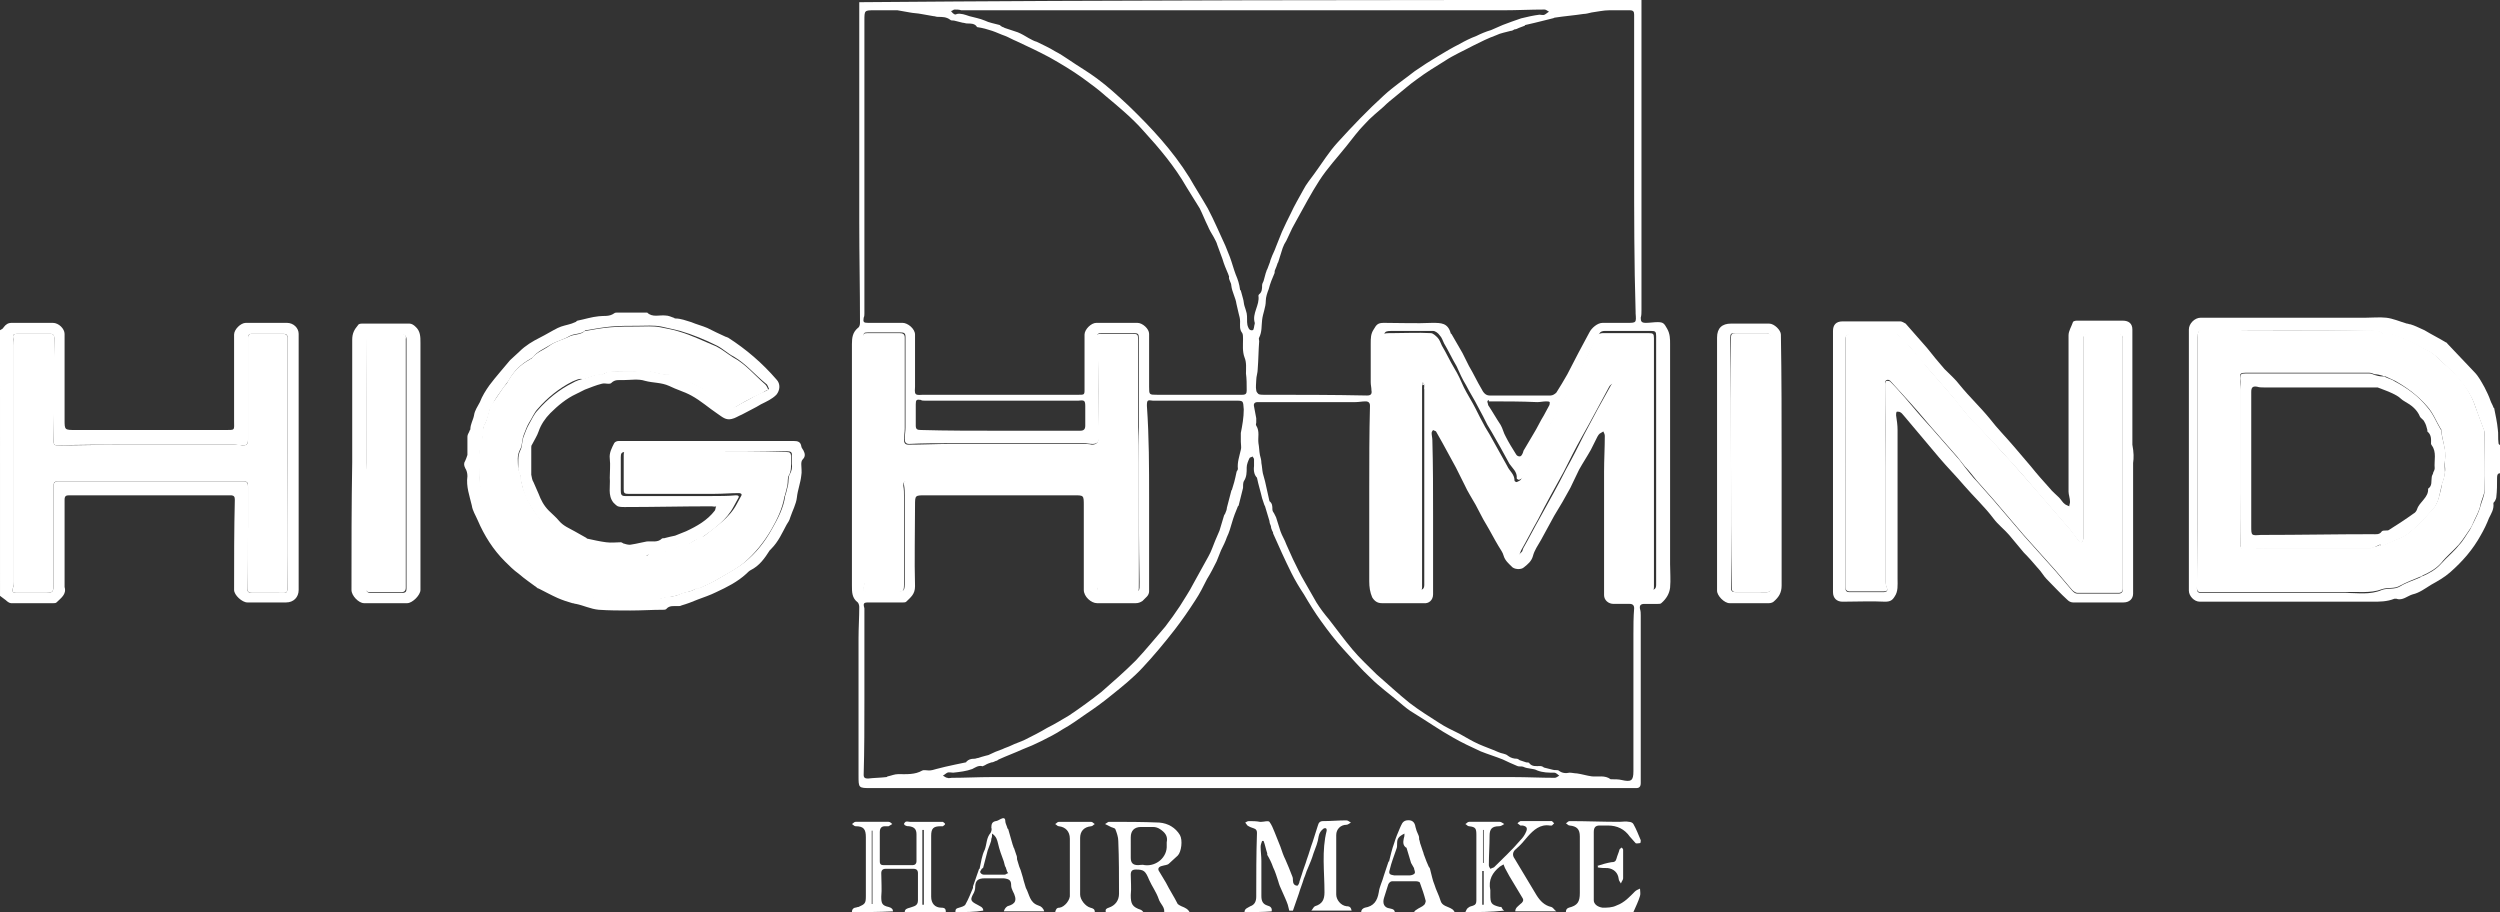
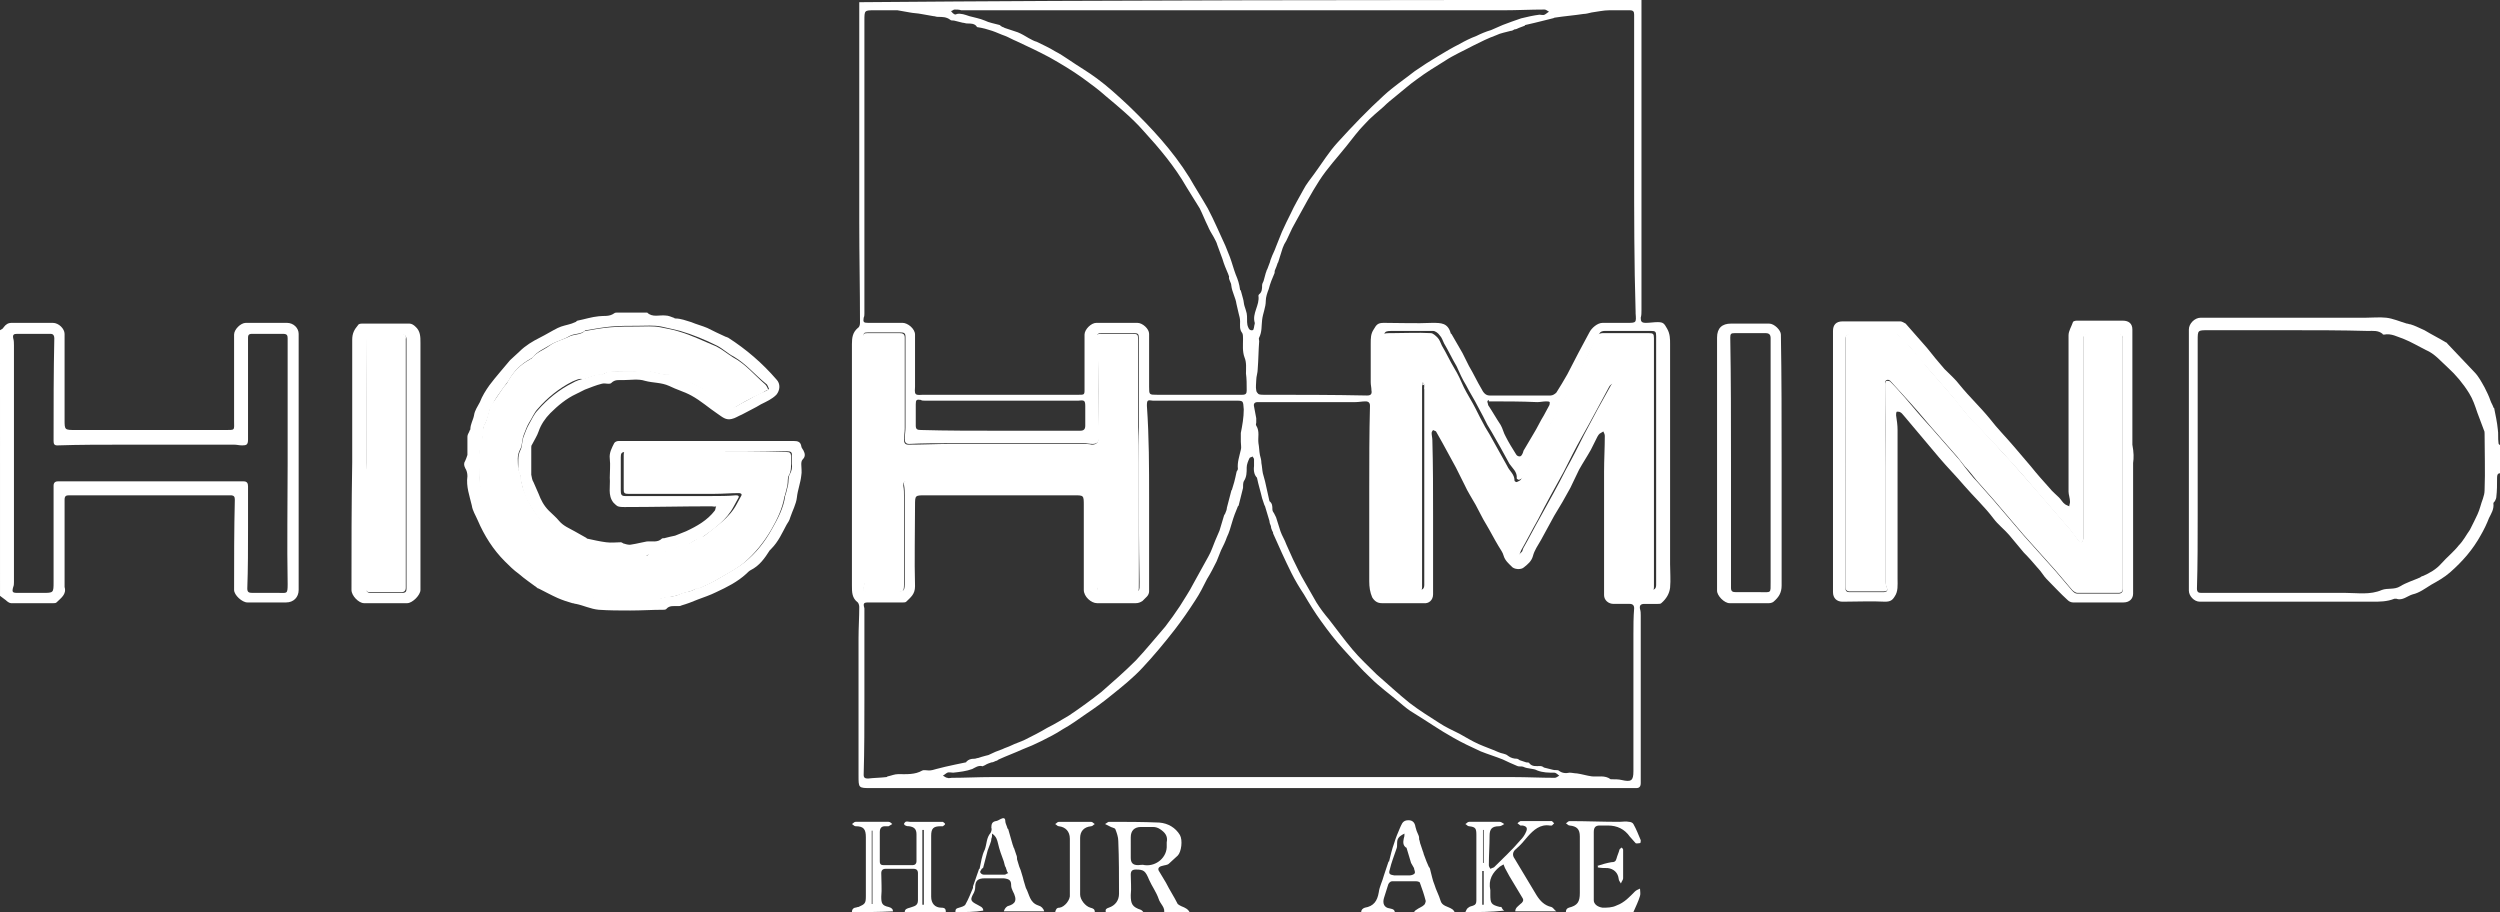
<svg xmlns="http://www.w3.org/2000/svg" version="1.1" id="レイヤー_1" x="0px" y="0px" viewBox="0 0 340.7 124.3" style="enable-background:new 0 0 340.7 124.3;" xml:space="preserve">
  <rect x="0" y="0" width="340.7" height="124.3" fill="#333333" stroke="none" />
  <style type="text/css">
	.st0{fill:#FFFFFF;}
</style>
  <g>
    <path class="st0" d="M223.7,0c0,5.1,0,10.3,0,15.4c0,9,0,17.9,0,26.9c0,0.3,0,0.7-0.1,1c0,0.5,0.1,0.7,0.7,0.7   c0.5,0,1.1-0.1,1.6-0.1c0.8,0,0.9,0.2,1.3,0.9c0.4,0.7,0.4,1.4,0.4,2.1c0,10,0,20,0,30c0,1.1,0.1,2.1,0,3.2   c-0.1,0.8-0.5,1.5-1.2,2.1c-0.1,0.1-0.3,0.1-0.5,0.1c-0.6,0-1.2,0-1.8,0c-0.5,0-0.7,0.2-0.6,0.7c0.1,0.3,0.1,0.6,0.1,0.9   c0,7.2,0,14.4,0,21.7c0,0.4,0,0.7,0,1.1c0,0.5-0.2,0.7-0.6,0.7c-5.1,0-10.1,0-15.2,0c-26.2,0-52.4,0-78.5,0c-3.5,0-7.1,0-10.6,0   c-1.7,0-1.7,0-1.7-1.7c0-6.2,0-12.5,0-18.7c0-1.4,0.1-2.9,0.1-4.3c0-0.2-0.1-0.5-0.2-0.6c-0.8-0.6-0.8-1.4-0.8-2.3   c0-5,0-9.9,0-14.9c0-6,0-12,0-18c0-0.9,0.1-1.6,0.8-2.2c0.2-0.1,0.3-0.4,0.3-0.7c0-4.6-0.1-9.1-0.1-13.7c0-9.3,0-18.6,0-27.9   c0-0.7,0-1.4,0-2.1C152.6,0,188.1,0,223.7,0z M136.3,53.8c2.6,0,5.3,0,7.9,0c0.9,0,1.8,0,2.8,0c0.7,0,0.8,0,0.8-0.6   c0-2.5,0-5.1,0-7.6c0-0.7,0.9-1.6,1.6-1.6c1.9,0,3.8,0,5.6,0c0.7,0,1.6,0.8,1.6,1.5c0,2.4,0,4.8,0,7.2c0,1.1,0,1.1,1.1,1.1   c3.9,0,7.7,0,11.6,0c0.5,0,0.6-0.2,0.6-0.6c0-0.8,0-1.6-0.1-2.3c0-0.7,0.1-1.5-0.2-2.2c-0.3-0.8-0.2-1.7-0.2-2.5   c0-0.3,0-0.6-0.1-0.8c-0.4-0.5-0.3-1-0.3-1.6c0-0.4-0.1-0.7-0.2-1.1c-0.1-0.4-0.2-0.9-0.3-1.3c-0.1-0.8-0.6-1.6-0.7-2.5   c0-0.4-0.4-0.8-0.3-1.2c0-0.1-0.1-0.2-0.1-0.3c-0.3-0.7-0.6-1.4-0.8-2.1c-0.2-0.6-0.5-1.3-0.7-1.9c-0.1-0.4-0.3-0.7-0.5-1.1   c-0.3-0.5-0.6-1-0.8-1.5c-0.4-0.8-0.7-1.6-1.1-2.4c-0.6-1-1.2-1.9-1.8-2.9c-1.6-2.8-3.7-5.3-5.9-7.7c-1.5-1.7-3.3-3.2-5.1-4.7   c-1-0.9-2.1-1.7-3.2-2.5c-1.4-1-2.9-1.9-4.5-2.8c-1.5-0.8-3-1.5-4.5-2.2c-0.5-0.2-1-0.5-1.5-0.7c-0.6-0.2-1.2-0.5-1.8-0.7   c-0.6-0.2-1.3-0.4-2-0.5c0,0-0.1,0-0.1-0.1c-0.3-0.4-0.8-0.4-1.3-0.4c-0.2,0-0.4-0.1-0.6-0.1c-0.4-0.1-0.8-0.2-1.2-0.3   c-0.2,0-0.4,0-0.5-0.1c-0.5-0.4-1.1-0.4-1.7-0.4c-0.2,0-0.4-0.1-0.6-0.1c-0.6-0.1-1.1-0.2-1.7-0.3c-0.5-0.1-1-0.1-1.5-0.2   c-0.6-0.1-1.1-0.2-1.7-0.3c-1,0-2,0-3.1,0c-1.4,0-1.4,0-1.4,1.4c0,13.3,0,26.6,0,39.9c0,0.2,0,0.4-0.1,0.6c-0.1,0.6,0,0.7,0.6,0.7   c1.6,0,3.1,0,4.7,0c0.7,0,1.7,0.8,1.7,1.6c0,2.4,0,4.7,0,7.1c0,0.3-0.1,0.8,0.1,1c0.2,0.2,0.7,0.1,1,0.1   C129.4,53.8,132.9,53.8,136.3,53.8z M222.7,22.5C222.7,22.5,222.7,22.5,222.7,22.5c0-5.7,0-11.3,0-17c0-1.2,0-2.3,0-3.5   c0-0.4-0.1-0.6-0.6-0.6c-0.9,0-1.9,0-2.8,0c-0.8,0-1.6,0.2-2.4,0.3c-0.4,0.1-0.8,0.2-1.1,0.2c-1.3,0.2-2.6,0.3-3.9,0.5   c-0.1,0-0.2,0.1-0.3,0.1c-0.4,0.1-0.8,0.2-1.2,0.3c-0.8,0.2-1.6,0.4-2.5,0.6c-0.1,0-0.1,0.1-0.1,0.1c-0.3,0.1-0.5,0.2-0.8,0.3   c-0.2,0.1-0.4,0.2-0.6,0.2c-0.2,0.1-0.3,0.2-0.5,0.2c-0.7,0.2-1.4,0.3-2,0.6c-1.1,0.4-2.1,0.9-3.1,1.4c-1.3,0.7-2.7,1.3-3.9,2.1   c-1.3,0.8-2.6,1.6-3.8,2.5c-1,0.7-2,1.6-3,2.4c-0.5,0.4-1,0.8-1.5,1.3c-0.9,0.8-1.8,1.5-2.6,2.4c-0.9,0.9-1.7,2-2.5,3   c-1.2,1.5-2.6,3-3.7,4.7c-1.1,1.7-2.1,3.6-3.1,5.4c-0.2,0.4-0.4,0.7-0.6,1.1c-0.3,0.6-0.5,1.1-0.8,1.7c-0.2,0.3-0.4,0.7-0.5,1   c-0.2,0.6-0.4,1.3-0.6,1.9c0,0.1-0.1,0.1-0.1,0.2c-0.1,0.3-0.2,0.6-0.3,0.8c-0.1,0.2-0.1,0.3-0.1,0.5c-0.3,0.7-0.6,1.4-0.8,2.2   c-0.2,0.5-0.4,1.1-0.4,1.6c0,0.9-0.4,1.7-0.5,2.6c-0.1,0.8,0,1.6-0.4,2.4c-0.1,0.1,0,0.3,0,0.5c-0.1,1.3-0.1,2.5-0.2,3.8   c0,0.5-0.2,1-0.2,1.5c0,0.5-0.1,0.9,0,1.4c0,0.2,0.2,0.4,0.3,0.5c0.2,0.1,0.5,0.1,0.7,0.1c4.7,0,9.4,0,14.1,0.1   c0.5,0,0.7-0.2,0.6-0.7c0-0.4-0.1-0.7-0.1-1.1c0-1.8,0-3.6,0-5.3c0-0.7,0-1.3,0.4-1.9c0.4-0.7,0.6-0.9,1.4-0.9c2.2,0,4.4,0.1,6.6,0   c1.2,0,2.1,0,2.5,1.4c0,0.1,0.1,0.1,0.1,0.1c0.5,0.9,1,1.7,1.5,2.6c0.3,0.6,0.6,1.2,0.9,1.8c0.6,1,1.1,2.1,1.7,3.1   c0.2,0.4,0.5,0.9,1.1,0.9c2.8,0,5.5,0,8.3,0c0.3,0,0.6-0.2,0.8-0.4c0.5-0.8,1-1.6,1.5-2.5c0.5-1,1-1.9,1.5-2.9   c0.5-0.9,1-1.9,1.5-2.8c0.3-0.6,1.1-1.3,1.8-1.3c1.1,0,2.2,0,3.3,0c1.3,0,1.3,0,1.2-1.3c0-0.1,0-0.1,0-0.2   C222.7,35.9,222.7,29.2,222.7,22.5z M195.3,70.4C195.3,70.4,195.3,70.4,195.3,70.4c0,0.9,0,1.8,0,2.8c0,2.6,0,5.2,0,7.8   c0,0.8-0.6,1.3-1.3,1.2c-1.9,0-3.8,0-5.7,0c-0.6,0-1-0.3-1.3-0.8c-0.3-0.7-0.4-1.4-0.4-2.2c0-4.1,0-8.3,0-12.5   c0-3.8,0-7.6,0.1-11.4c0-0.4-0.2-0.6-0.6-0.6c-0.5,0-0.9,0.1-1.4,0.1c-4.4,0-8.8,0-13.3,0c-0.4,0-0.6,0.2-0.5,0.6   c0.1,0.5,0.2,1.1,0.3,1.6c0,0.2,0,0.4,0,0.6c0,0.1-0.1,0.3,0,0.4c0.5,0.8,0.2,1.6,0.3,2.4c0.1,0.5,0.1,1.1,0.2,1.6   c0.1,0.4,0.2,0.7,0.2,1.1c0.1,0.5,0.1,0.9,0.2,1.4c0.1,0.4,0.2,0.7,0.3,1.1c0.2,0.9,0.4,1.8,0.6,2.7c0,0,0,0,0,0   c0.4,0.3,0.4,0.7,0.4,1.1c0,0.2,0.1,0.4,0.2,0.5c0.1,0.2,0.2,0.4,0.3,0.6c0.2,0.6,0.4,1.3,0.6,1.9c0.2,0.6,0.6,1.2,0.8,1.8   c0.3,0.7,0.6,1.3,0.9,2c0.5,1,1,2.1,1.6,3.1c0.5,0.9,1.1,1.9,1.6,2.8c0.5,0.8,1.1,1.6,1.7,2.3c1.1,1.4,2.1,2.8,3.2,4.1   c1,1.2,2.2,2.3,3.3,3.4c1.5,1.3,3,2.7,4.5,3.9c1.3,1,2.6,1.8,4,2.7c0.9,0.6,1.8,1,2.8,1.5c0.9,0.5,1.7,1,2.6,1.4   c0.9,0.4,1.8,0.7,2.7,1.1c0.4,0.2,1,0.2,1.3,0.5c0.4,0.3,0.8,0.4,1.2,0.4c0.1,0,0.3,0.1,0.4,0.2c0.3,0.1,0.6,0.2,0.9,0.3   c0.1,0,0.4,0,0.4,0.1c0.4,0.5,0.9,0.4,1.5,0.4c0.2,0,0.4,0.1,0.5,0.2c0.4,0.1,0.8,0.2,1.2,0.3c0.3,0.1,0.6,0,0.8,0.1   c0.5,0.4,1,0.4,1.5,0.3c0.3,0,0.7,0.1,1,0.1c0.7,0.1,1.3,0.3,2,0.4c0.9,0.1,1.8-0.2,2.6,0.4c0.1,0,0.2,0,0.2,0c0.4,0,0.9,0,1.3,0.1   c1.3,0.3,1.6,0.1,1.6-1.2c0-6.2,0-12.4,0-18.6c0-1.2,0-2.4,0.1-3.6c0-0.4-0.2-0.6-0.6-0.6c-0.7,0-1.5,0-2.2,0   c-0.7,0-1.3-0.5-1.3-1.2c0-5.6,0-11.2,0-16.8c0-1.6,0.1-3.3,0.1-4.9c0-0.2-0.1-0.4-0.2-0.6c-0.2,0.1-0.3,0.2-0.5,0.3   c-0.1,0.1-0.2,0.2-0.3,0.4c-0.3,0.6-0.6,1.2-0.9,1.8c-0.5,0.9-1.1,1.8-1.6,2.7c-0.4,0.8-0.8,1.7-1.2,2.5c-0.7,1.3-1.4,2.5-2.2,3.8   c-0.6,1.1-1.2,2.2-1.8,3.3c-0.4,0.7-0.9,1.4-1.1,2.2c-0.2,0.7-0.7,1.1-1.2,1.5c-0.4,0.4-1.4,0.3-1.7-0.1c-0.4-0.4-0.9-0.8-1.1-1.5   c-0.1-0.4-0.4-0.8-0.7-1.3c-0.6-1-1.1-2-1.7-3c-0.5-0.8-0.9-1.7-1.4-2.6c-0.5-0.9-1.1-1.8-1.5-2.7c-0.4-0.8-0.8-1.6-1.2-2.4   c-0.6-1.1-1.2-2.2-1.8-3.3c-0.3-0.5-0.6-1.1-0.9-1.6c-0.1-0.1-0.3-0.1-0.4-0.2c-0.1,0.1-0.2,0.3-0.2,0.4c0,0.3,0.1,0.7,0.1,1   C195.3,63.5,195.3,66.9,195.3,70.4z M156.6,67.9C156.6,67.9,156.6,67.9,156.6,67.9c0,4.2,0,8.5,0,12.7c0,0.2-0.1,0.5-0.3,0.7   c-0.2,0.2-0.4,0.4-0.6,0.6c-0.3,0.2-0.6,0.3-0.9,0.3c-1.8,0-3.5,0-5.3,0c-0.8,0-1.8-0.9-1.8-1.8c0-3.8,0-7.7,0-11.5   c0-1.4,0-1.4-1.3-1.4c0,0-0.1,0-0.1,0c-6.7,0-13.5,0-20.2,0c-1.4,0-1.4,0-1.4,1.4c0,3.7-0.1,7.4,0,11c0,1.1-0.6,1.5-1.2,2.1   c-0.1,0.1-0.3,0.1-0.4,0.1c-1.6,0-3.1,0-4.7,0c-0.7,0-0.8,0.1-0.6,0.8c0,0.2,0,0.3,0,0.5c0,4,0,7.9,0,11.9c0,3.4,0,6.9-0.1,10.3   c0,0.4,0.2,0.5,0.6,0.5c0.8-0.1,1.7-0.1,2.5-0.2c0.1,0,0.1-0.1,0.2-0.1c0.5-0.1,0.9-0.3,1.4-0.3c1.1,0,2.3,0.1,3.3-0.5   c0.2-0.1,0.6,0,0.9,0c0.3,0,0.7-0.1,1-0.2c0.4-0.1,0.8-0.2,1.2-0.3c0.9-0.2,1.8-0.4,2.8-0.6c0,0,0.1,0,0.1-0.1   c0.3-0.3,0.6-0.4,1.1-0.4c0.2,0,0.3-0.1,0.5-0.1c0.3-0.1,0.6-0.2,1-0.3c0.1,0,0.3-0.1,0.4-0.1c0.6-0.3,1.3-0.6,1.9-0.8   c0.4-0.2,0.8-0.3,1.2-0.5c0.6-0.3,1.3-0.5,1.9-0.8c1-0.5,2-1,3-1.6c1-0.5,2-1.1,3-1.7c1.5-1,3-2.1,4.4-3.2c1.6-1.4,3.2-2.8,4.7-4.3   c1.4-1.5,2.7-3.1,4-4.6c0.7-0.9,1.4-1.9,2-2.8c0.6-1,1.3-2,1.8-3c0.7-1.3,1.4-2.5,2.1-3.8c0.4-0.7,0.6-1.4,0.9-2.1   c0.2-0.5,0.4-0.9,0.6-1.4c0.2-0.7,0.4-1.3,0.6-2c0-0.1,0.2-0.3,0.2-0.4c0.1-0.2,0.2-0.5,0.2-0.7c0.2-0.8,0.4-1.5,0.6-2.3   c0-0.1,0.1-0.1,0.1-0.2c0.1-0.3,0.2-0.7,0.3-1c0.1-0.4,0.2-0.8,0.3-1.3c0-0.2,0.2-0.3,0.2-0.5c-0.1-0.9,0.2-1.7,0.4-2.6   c0.1-0.3,0-0.7,0-1.1c0-0.4,0-0.8,0-1.2c0.2-1,0.4-2.1,0.4-3.2c-0.1-1.2,0-1.2-1.2-1.2c-3.4,0-6.7,0-10.1,0c-0.4,0-0.7,0-1.1,0   c-0.7-0.1-0.8-0.1-0.8,0.7C156.6,59.6,156.6,63.7,156.6,67.9z M170.9,63.5c0-0.2,0-0.6,0-0.9c0-0.2-0.2-0.3-0.2-0.4   c-0.1,0.1-0.3,0.1-0.4,0.2c-0.2,0.4-0.4,0.9-0.4,1.3c0,0.7,0,1.3-0.4,1.9c-0.1,0.2-0.1,0.6-0.1,0.9c-0.2,0.8-0.4,1.6-0.6,2.4   c0,0-0.1,0.1-0.1,0.1c-0.3,0.7-0.6,1.5-0.8,2.2c-0.2,0.7-0.4,1.4-0.7,2c-0.2,0.6-0.5,1.2-0.8,1.8c-0.2,0.5-0.4,1-0.6,1.5   c-0.4,0.8-0.8,1.6-1.3,2.4c-0.5,1-1,2-1.6,2.9c-0.9,1.4-1.8,2.7-2.8,4c-1.4,1.8-2.9,3.6-4.4,5.2c-1.3,1.4-2.8,2.6-4.3,3.8   c-1.1,0.9-2.2,1.7-3.4,2.5c-1,0.7-2.1,1.5-3.2,2.1c-0.9,0.6-1.9,1.1-2.9,1.6c-0.8,0.4-1.7,0.8-2.5,1.1c-1.1,0.5-2.2,0.9-3.3,1.4   c-0.1,0.1-0.3,0.2-0.4,0.2c-0.2,0.1-0.4,0.2-0.6,0.2c-0.3,0.1-0.6,0.2-0.9,0.4c-0.1,0-0.3,0.2-0.4,0.1c-0.5-0.1-0.9,0.2-1.3,0.4   c-0.8,0.3-1.7,0.4-2.6,0.5c-0.3,0-0.6-0.1-0.8,0c-0.2,0.1-0.4,0.3-0.6,0.4c0.2,0.1,0.4,0.3,0.6,0.3c0.2,0.1,0.4,0,0.6,0   c1.8,0,3.6-0.1,5.4-0.1c12.3,0,24.5,0,36.8,0c11.4,0,22.9,0,34.3,0c1.9,0,3.8,0.1,5.7,0.1c0.2,0,0.4-0.2,0.6-0.3   c-0.2-0.1-0.4-0.4-0.7-0.4c-0.8,0-1.5,0-2.3-0.3c-0.5-0.3-1.3-0.2-1.9-0.5c-0.2-0.1-0.6,0-0.8-0.1c-0.7-0.3-1.4-0.6-2-0.9   c-1-0.4-2-0.7-3-1.1c-1.3-0.6-2.6-1.2-3.8-1.9c-1.8-1-3.5-2.2-5.3-3.3c-0.7-0.4-1.3-0.9-2-1.5c-1.3-1.1-2.7-2.1-3.9-3.3   c-1.3-1.2-2.5-2.6-3.7-3.9c-1.1-1.2-2.1-2.5-3.1-3.9c-0.8-1.1-1.6-2.4-2.3-3.6c-0.6-0.9-1.2-1.9-1.7-2.9c-0.9-1.8-1.7-3.6-2.5-5.4   c0-0.1,0-0.2-0.1-0.3c-0.1-0.2-0.2-0.5-0.2-0.7c-0.1-0.2-0.2-0.5-0.2-0.7c-0.2-0.7-0.4-1.3-0.6-2c0-0.1-0.1-0.1-0.1-0.2   c-0.1-0.3-0.2-0.6-0.3-0.9c-0.2-0.9-0.5-1.8-0.7-2.8C171,64.8,170.8,64.3,170.9,63.5z M131,1.4C131,1.4,131,1.4,131,1.4   c-0.3-0.1-0.6-0.1-0.9-0.1c-0.2,0-0.3,0.2-0.5,0.2c0.1,0.1,0.2,0.3,0.4,0.4c0.1,0.1,0.3,0.1,0.4,0c0.6-0.1,1.1,0.1,1.7,0.3   c0.7,0.2,1.4,0.3,2.1,0.6c0.6,0.3,1.3,0.4,2,0.6c0.1,0,0.2,0.2,0.3,0.2c0.1,0.1,0.3,0.1,0.4,0.2c0.6,0.2,1.2,0.4,1.8,0.6   c0.5,0.2,1,0.5,1.5,0.8c0.4,0.2,0.7,0.4,1.1,0.5c0.8,0.4,1.7,0.8,2.5,1.3c0.6,0.3,1.2,0.7,1.8,1.1c1.3,0.9,2.7,1.7,3.9,2.6   c1.5,1.1,2.9,2.4,4.3,3.7c3.1,3,6,6.1,8.3,9.8c0.8,1.4,1.7,2.8,2.5,4.2c0.9,1.7,1.6,3.4,2.4,5.1c0.2,0.5,0.4,1,0.6,1.5   c0.3,0.8,0.5,1.6,0.8,2.4c0.3,0.7,0.5,1.3,0.6,2.1c0,0,0.1,0.1,0.1,0.1c0.1,0.4,0.2,0.7,0.3,1.1c0.1,0.3,0.1,0.7,0.2,1   c0.1,0.3,0.2,0.6,0.3,1c0.1,0.5,0,1.1,0.1,1.6c0.1,0.3,0.2,0.8,0.7,0.7c0.2,0,0.2-0.6,0.3-0.9c0,0,0,0,0-0.1   c-0.4-1.3,0.7-2.4,0.5-3.7c0,0,0-0.1,0.1-0.2c0.4-0.3,0.4-0.8,0.4-1.2c0-0.2,0.1-0.4,0.2-0.6c0.1-0.4,0.2-0.7,0.3-1.1   c0.1-0.2,0.1-0.4,0.2-0.5c0.1-0.3,0.2-0.5,0.3-0.8c0.1-0.2,0.1-0.4,0.2-0.6c0.2-0.6,0.5-1.1,0.7-1.7c0.3-0.7,0.5-1.3,0.8-2   c0.4-0.9,0.8-1.7,1.2-2.5c0.5-1.1,1.1-2.1,1.7-3.2c0.4-0.8,1-1.5,1.5-2.2c1.1-1.5,2-3,3.2-4.3c2-2.2,4.1-4.4,6.3-6.4   c1.3-1.2,2.8-2.2,4.2-3.3c1-0.7,2.1-1.4,3.1-2c1-0.6,2-1.2,3-1.7c0.7-0.4,1.5-0.8,2.3-1.1c0.6-0.3,1.3-0.6,2-0.8   c0.5-0.2,1.1-0.5,1.6-0.7c0.8-0.3,1.6-0.6,2.5-0.9c0.8-0.2,1.7-0.4,2.5-0.5c0.2,0,0.5,0.1,0.7,0c0.2-0.1,0.4-0.3,0.6-0.4   c-0.2-0.1-0.4-0.3-0.6-0.3c-1.9,0-3.8,0.1-5.6,0.1c-19.1,0-38.3,0-57.4,0C141.9,1.4,136.4,1.4,131,1.4z M193.9,52.1   c0.2,0.3,0.4,0.4,0.5,0.5c0.7,1.2,1.3,2.5,1.9,3.7c0.3,0.5,0.5,1,0.8,1.5c0.5,0.9,1.1,1.8,1.6,2.7c0.5,0.8,0.9,1.7,1.3,2.6   c0.7,1.3,1.5,2.6,2.2,4c0.3,0.5,0.6,1,0.8,1.5c0.3,0.6,0.7,1.2,1,1.8c0.7,1.2,1.3,2.5,2,3.7c0.2,0.4,0.3,0.7,0.5,1.1   c0.1,0.2,0.3,0.4,0.4,0.4c0.1,0,0.3-0.2,0.5-0.4c0.1-0.1,0.1-0.3,0.2-0.5c0.8-1.4,1.5-2.8,2.3-4.2c1.2-2.2,2.4-4.3,3.5-6.5   c0.9-1.6,1.7-3.2,2.5-4.8c1.2-2.3,2.4-4.5,3.7-6.8c0.1-0.1,0.3-0.2,0.4-0.4c0.1,0.2,0.2,0.3,0.2,0.5c0,3.6,0,7.3,0,10.9   c0,5.5,0,11,0,16.4c0,0.5,0.2,0.6,0.6,0.6c1.4,0,2.8,0,4.2,0c0.5,0,0.7-0.2,0.7-0.7c0-6.8,0-13.7,0-20.5c0-4.5,0-9,0-13.4   c0-0.6-0.1-0.7-0.7-0.7c-0.3,0-0.7,0-1,0c-1.8,0-3.5,0-5.3,0c-0.3,0-0.6,0.1-0.7,0.3c-0.7,1.3-1.4,2.6-2,3.9   c-0.9,1.6-1.7,3.3-2.6,4.9c-0.5,1-1.1,1.9-1.6,2.8c-0.2,0.4-0.5,0.8-0.7,1.2c-0.6,1.1-1.1,2.3-1.7,3.4c-0.6,1.1-1.2,2.3-1.8,3.4   c-0.1,0.2-0.4,0.3-0.6,0.4c0,0-0.3-0.1-0.3-0.2c0.1-0.9-0.6-1.4-1-2c-0.8-1.5-1.6-2.9-2.4-4.3c-0.2-0.3-0.4-0.7-0.6-1   c-0.4-0.8-0.8-1.6-1.3-2.5c-0.5-1-1.1-1.9-1.6-2.9c-0.5-0.8-0.9-1.7-1.3-2.6c-0.6-1-1.1-2.1-1.7-3.1c-0.2-0.4-0.3-0.8-0.6-1.1   c-0.2-0.3-0.6-0.6-0.9-0.6c-1.8,0-3.5,0-5.3,0c-1.4,0-1.4,0-1.4,1.5c0,9.4,0,18.7,0,28.1c0,1.7,0,3.4,0,5c0,0.5,0.2,0.7,0.7,0.7   c1.4,0,2.7,0,4.1,0c0.5,0,0.7-0.2,0.7-0.7c0-0.2,0-0.5,0-0.7c0-8.9,0-17.7,0-26.6C193.8,52.6,193.8,52.5,193.9,52.1z M155.2,63.1   C155.2,63.1,155.2,63.1,155.2,63.1c0-1.7,0-3.3,0-5c0-4,0-8,0-12c0-0.6-0.1-0.7-0.7-0.7c-0.4,0-0.9,0-1.3,0c-1,0-2,0-3.1,0   c-0.4,0-0.7,0.1-0.5,0.6c0.1,0.3,0.1,0.7,0.1,1c0,4.2,0,8.4,0.1,12.6c0,0.6-0.3,0.9-0.9,0.9c-0.4,0-0.8-0.1-1.2-0.1   c-6,0-12.1,0-18.1,0c-1.9,0-3.8,0-5.7,0.1c-0.5,0-0.6-0.3-0.6-0.7c0-0.5,0.1-1,0.1-1.5c0-4.1,0-8.3,0-12.4c0-0.5-0.2-0.6-0.7-0.6   c-0.4,0-0.9,0-1.3,0c-1,0-2.1,0-3.1,0c-0.6,0-0.7,0.1-0.5,0.7c0.1,0.3,0.1,0.6,0.1,0.9c0,10.7,0,21.5,0,32.2c0,0.2,0,0.4-0.1,0.6   c-0.2,0.8-0.2,0.9,0.7,0.9c1.1,0,2.3,0,3.4,0c1.4,0,1.4,0,1.4-1.4c0-3.9,0-7.8,0-11.6c0-0.5,0-1-0.1-1.5c-0.1-0.5,0.1-0.6,0.6-0.6   c1.5,0,3.1,0,4.6,0c6.9,0,13.8,0,20.7,0c0.5,0,0.7,0.2,0.7,0.7c0,0.4-0.1,0.7-0.1,1.1c0,4,0,7.9,0,11.9c0,0.2,0,0.4,0,0.6   c-0.2,0.7-0.1,0.8,0.7,0.8c1.2,0,2.3,0,3.5,0c1.5,0,1.4,0.1,1.4-1.3C155.2,74,155.2,68.5,155.2,63.1z M136.3,58.7   C136.3,58.7,136.3,58.7,136.3,58.7c3.6,0,7.3,0,10.9,0c0.5,0,0.7-0.2,0.7-0.7c0-0.9,0-1.7,0-2.6c0-0.8-0.1-0.9-0.9-0.8   c-0.1,0-0.2,0-0.4,0c-6.9,0-13.7,0-20.6,0c-0.2,0-0.4,0-0.5-0.1c-0.6-0.1-0.7,0-0.7,0.6c0,1,0,1.9,0,2.9c0,0.5,0.2,0.6,0.7,0.6   C129,58.7,132.7,58.7,136.3,58.7z M202.9,54.7c0-0.1,0-0.1,0-0.2c-0.1,0.1-0.2,0.1-0.2,0.2c0,0.2,0.1,0.3,0.1,0.5   c0.6,0.9,1.1,1.8,1.7,2.7c0.3,0.5,0.4,1.1,0.7,1.6c0.4,0.8,0.9,1.6,1.4,2.4c0.1,0.2,0.3,0.3,0.5,0.3c0.2,0,0.3-0.2,0.4-0.4   c0.1-0.2,0.1-0.4,0.2-0.5c0.4-0.7,0.9-1.5,1.3-2.2c0.5-0.8,0.9-1.7,1.4-2.5c0.2-0.4,0.5-0.9,0.7-1.3c0.1-0.1,0.1-0.4,0.1-0.5   c-0.1-0.1-0.3-0.1-0.5-0.1c-0.4,0-0.8,0.1-1.2,0.1C207.3,54.7,205.1,54.7,202.9,54.7z" />
    <path class="st0" d="M0,45c0.2-0.1,0.4-0.2,0.5-0.4C0.8,44.2,1.1,44,1.6,44c1.9,0,3.7,0,5.6,0c0.8,0,1.6,0.8,1.6,1.5   c0,3.9,0,7.8,0,11.7c0,1.4,0,1.4,1.5,1.4c6.8,0,13.5,0,20.3,0c1.5,0,1.3,0.1,1.3-1.3c0-3.9,0-7.8,0-11.7c0-0.7,0.9-1.6,1.6-1.6   c1.9,0,3.8,0,5.6,0c0.9,0,1.6,0.7,1.6,1.5c0,4.8,0,9.5,0,14.3c0,6.6,0,13.2,0,19.7c0,0.3,0,0.6,0,0.9c0,1-0.7,1.7-1.7,1.7   c-1.8,0-3.6,0-5.3,0c-0.7,0-1.8-1-1.8-1.7c0-4.1,0-8.2,0.1-12.3c0-0.4-0.1-0.6-0.6-0.6c-4.7,0-9.4,0-14.1,0c-2.6,0-5.2,0-7.9,0   c-0.4,0-0.6,0.1-0.6,0.6c0,3.9,0,7.9,0,11.8c0,0,0,0.1,0,0.1c0.3,1-0.5,1.5-1.1,2.1c-0.1,0.1-0.3,0.1-0.4,0.1c-1.9,0-3.8,0-5.8,0   c-0.2,0-0.5-0.2-0.7-0.4c-0.3-0.2-0.5-0.4-0.8-0.6C0,69.1,0,57.1,0,45z M39.2,63.2C39.2,63.2,39.2,63.2,39.2,63.2   c0-1.2,0-2.4,0-3.6c0-4.5,0-9,0-13.5c0-0.4-0.1-0.6-0.6-0.6c-1.4,0-2.9,0-4.3,0c-0.4,0-0.5,0.2-0.5,0.5c0,2.2,0,4.5,0,6.7   c0,2.4,0,4.8,0,7.2c0,0.7-0.2,0.8-0.8,0.8c-0.4,0-0.7-0.1-1.1-0.1c-5,0-10,0-15,0c-3,0-6.1,0-9.1,0.1c-0.4,0-0.5-0.2-0.5-0.6   c0-4.7,0-9.4,0.1-14c0-0.3-0.1-0.6-0.5-0.6c-1.5,0-3.1,0-4.6,0c-0.4,0-0.6,0.1-0.5,0.6c0.1,0.3,0.1,0.7,0.1,1c0,10.7,0,21.5,0,32.2   c0,0.2,0,0.5-0.1,0.7c-0.2,0.7-0.1,0.8,0.6,0.8c1.1,0,2.3,0,3.4,0c1.5,0,1.5,0,1.5-1.5c0-4.4,0-8.7,0-13.1c0-0.4,0.2-0.6,0.6-0.6   c3.1,0,6.2,0,9.3,0c5.3,0,10.7,0,16,0c0.5,0,0.6,0.3,0.6,0.7c0,1.9,0,3.7,0,5.6c0,2.8,0,5.6-0.1,8.3c0,0.5,0.2,0.6,0.7,0.6   c1.2,0,2.4,0,3.6,0c1.1,0,1.2,0.2,1.2-1.2C39.1,74.1,39.2,68.6,39.2,63.2z" />
    <path class="st0" d="M340.7,64.5c-0.3,0-0.4,0.2-0.4,0.6c0,0.9,0,1.8-0.1,2.6c0,0.2-0.1,0.4-0.2,0.6c-0.1,0.1-0.2,0.2-0.2,0.3   c0.1,0.8-0.3,1.4-0.6,2c-0.3,0.8-0.7,1.6-1.1,2.3c-1.1,2-2.5,3.6-4.2,5.1c-0.8,0.7-1.7,1.2-2.6,1.7c-0.8,0.5-1.6,1.1-2.5,1.3   c-0.7,0.2-1.4,0.9-2.2,0.6c-0.1,0-0.2,0-0.3,0c-1,0.4-2,0.4-3,0.4c-7.8,0-15.7,0-23.5,0c-0.8,0-1.5-0.8-1.5-1.5c0-11,0-22,0-33.1   c0-0.8,0-1.6,0-2.5c0-0.8,0.8-1.6,1.6-1.6c7.5,0,15,0,22.5,0c0.9,0,1.9-0.1,2.8,0c0.9,0.1,1.8,0.5,2.8,0.8c0.2,0,0.3,0.1,0.5,0.1   c0.3,0.1,0.6,0.2,0.8,0.3c0.4,0.2,0.7,0.3,1.1,0.5c1,0.6,2,1.1,3,1.7c0,0,0.1,0,0.1,0.1c1.2,1.3,2.5,2.6,3.7,3.9   c0.6,0.6,1,1.4,1.4,2.1c0.3,0.6,0.6,1.2,0.8,1.8c0.1,0.3,0.3,0.6,0.4,0.9c0,0.1,0.1,0.1,0.1,0.1c0.2,1,0.4,1.9,0.5,2.9   c0.1,0.6,0,1.2,0.1,1.9c0,0.2,0.3,0.3,0.4,0.4C340.7,62.3,340.7,63.4,340.7,64.5z M311.9,45C311.9,45,311.9,45,311.9,45   c-3.7,0-7.3,0-11,0c-1.4,0-1.4,0-1.4,1.4c0,0,0,0.1,0,0.1c0,7.9,0,15.8,0,23.7c0,3.3,0,6.7-0.1,10c0,0.5,0.2,0.6,0.6,0.6   c6.6,0,13.1,0,19.7,0c1.6,0,3.3,0.3,4.9-0.4c0.8-0.3,1.7,0,2.5-0.5c0.8-0.5,1.8-0.8,2.7-1.2c0.1-0.1,0.3-0.2,0.4-0.2   c0.9-0.4,1.8-0.9,2.5-1.7c0.8-0.9,1.7-1.6,2.4-2.5c0.6-0.6,1-1.4,1.5-2.1c0.2-0.4,0.4-0.8,0.6-1.2c0.3-0.6,0.6-1.2,0.8-1.9   c0.2-0.8,0.6-1.5,0.6-2.3c0.1-2.6,0-5.2,0-7.7c0-0.2,0-0.3-0.1-0.5c-0.3-0.8-0.6-1.6-0.9-2.4c-0.3-0.9-0.6-1.8-1.1-2.6   c-0.8-1.3-1.8-2.5-2.9-3.5c-1-0.9-1.8-1.9-3-2.4c-1-0.5-2-1.1-3-1.5c-0.9-0.3-1.7-0.8-2.7-0.6c-0.1,0-0.2,0-0.2-0.1   c-0.6-0.5-1.3-0.4-2-0.4C319.1,45,315.5,45,311.9,45z" />
-     <path class="st0" d="M169.6,124.3c0-0.5,0.5-0.6,0.8-0.8c0.6-0.2,0.8-0.7,0.8-1.3c0-2.9,0-5.8,0.1-8.7c0-0.3-0.1-0.5-0.4-0.6   c-0.3-0.1-0.6-0.2-0.9-0.4c-0.1-0.1-0.2-0.3-0.3-0.4c0.2-0.1,0.3-0.2,0.5-0.2c0.5,0,1,0,1.5,0.1c0.1,0,0.2,0,0.2,0   c0.4,0,0.9-0.2,1.1,0c0.3,0.4,0.5,0.9,0.7,1.4c0.3,0.7,0.5,1.3,0.8,2c0.2,0.6,0.4,1.2,0.7,1.8c0.3,0.7,0.6,1.4,0.9,2.2   c0.1,0.2,0.1,0.4,0.1,0.6c0,0.4,0.2,0.7,0.6,0.7c0.1,0,0.3-0.4,0.3-0.6c0.1-0.3,0.2-0.6,0.3-0.9c0.2-0.7,0.5-1.4,0.7-2.1   c0.3-0.8,0.5-1.6,0.8-2.4c0.2-0.7,0.5-1.5,0.7-2.2c0.1-0.4,0.3-0.6,0.7-0.6c1.1,0,2.1-0.1,3.2-0.1c0.2,0,0.4,0.2,0.6,0.3   c-0.2,0.1-0.4,0.3-0.6,0.3c-0.8,0-1.4,0.6-1.4,1.4c0,2.7,0,5.4,0,8.1c0,0.7,0.6,1.5,1.4,1.6c0.5,0,0.6,0.2,0.7,0.6   c-1.8,0-3.7,0-5.5,0c0.2-0.2,0.3-0.5,0.5-0.6c1-0.3,1.3-0.9,1.3-1.9c0-2.8-0.4-5.7,0.3-8.4c0-0.1,0-0.3-0.1-0.3   c-0.1-0.1-0.2,0-0.3,0c-0.4,0.3-0.6,0.6-0.7,1.1c-0.1,0.8-0.4,1.5-0.7,2.3c-0.2,0.7-0.5,1.4-0.8,2.1c-0.2,0.4-0.3,0.9-0.5,1.3   c-0.2,0.7-0.5,1.4-0.7,2.1c0,0,0,0,0,0c-0.3,0.8-0.5,1.5-0.8,2.3c-0.2,0-0.3,0-0.5,0c-0.1-0.3-0.1-0.5-0.2-0.8   c-0.2-0.6-0.5-1.2-0.8-1.9c-0.2-0.4-0.4-0.9-0.5-1.3c-0.2-0.6-0.4-1.3-0.7-1.9c-0.2-0.6-0.5-1.2-0.8-1.7c0-0.1,0-0.2,0-0.2   c-0.2-0.6-0.3-1.2-0.5-1.7c-0.1,0-0.2,0-0.2,0c-0.1,0.3-0.2,0.5-0.2,0.8c0,0.6,0.1,1.3,0.1,1.9c0,1.6,0,3.2,0,4.8   c0,0.7,0.2,1.1,0.8,1.3c0.4,0.1,0.7,0.3,0.6,0.8C172.1,124.3,170.8,124.3,169.6,124.3z" />
    <path class="st0" d="M116.1,124.3c0-0.3,0.1-0.5,0.4-0.6c0.2,0,0.3-0.1,0.5-0.1c0.9-0.4,1-0.5,1-1.5c0-2.7,0-5.3,0-8   c0-1.1-0.3-1.5-1.4-1.5c-0.2,0-0.3-0.2-0.5-0.3c0.2-0.1,0.3-0.3,0.5-0.3c1.5,0,3,0,4.5,0c0.2,0,0.4,0.2,0.5,0.3   c-0.2,0.1-0.3,0.2-0.5,0.3c-0.1,0-0.3,0-0.5,0c-0.5,0-0.7,0.3-0.7,0.8c0,1.3,0,2.7,0,4c0,0.4,0.2,0.5,0.5,0.5c1.3,0,2.7,0,4,0   c0.3,0,0.5-0.2,0.5-0.5c0-1.2,0-2.5,0-3.7c0-0.7-0.3-1-1-1.1c-0.2,0-0.3,0-0.5-0.1c-0.1,0-0.2-0.2-0.2-0.2c0-0.1,0.1-0.2,0.2-0.3   c0.2-0.1,0.4,0,0.6,0c1.3,0,2.7,0,4,0c0.2,0,0.3,0,0.5,0c0.1,0.1,0.3,0.2,0.3,0.3c0,0.1-0.2,0.2-0.3,0.3c-0.1,0-0.2,0-0.3,0   c-1,0-1.3,0.3-1.3,1.3c0,2.8,0,5.6,0,8.3c0,0.9,0.5,1.5,1.4,1.5c0.5,0,0.6,0.2,0.6,0.6c-1.9,0-3.8,0-5.6,0c0-0.4,0.3-0.5,0.7-0.6   c0.5-0.2,1.1-0.2,1.1-1c0-1.2,0-2.5,0-3.7c0-0.4-0.2-0.6-0.6-0.6c-1.3,0-2.5,0-3.8,0c-0.4,0-0.6,0.2-0.6,0.6c0,1.1,0.1,2.2,0,3.2   c0,0.9,0.1,1.2,1,1.4c0.4,0.1,0.6,0.3,0.6,0.6C119.7,124.3,117.9,124.3,116.1,124.3z M125.7,123.3c0.1,0,0.1,0,0.2,0   c0-3.4,0-6.8,0-10.2c-0.1,0-0.1,0-0.2,0C125.7,116.4,125.7,119.8,125.7,123.3z M118.8,123.2c0,0,0.1,0,0.1,0c0-3.3,0-6.7,0-10   c0,0-0.1,0-0.1,0C118.8,116.5,118.8,119.8,118.8,123.2z" />
    <path class="st0" d="M199.7,124.3c0.1-0.2,0.2-0.5,0.4-0.6c0.2-0.2,0.5-0.2,0.7-0.3c0.3-0.1,0.4-0.3,0.4-0.7c0-3,0-5.9,0-8.9   c0-0.9-0.1-1.1-1-1.2c-0.2,0-0.3-0.2-0.5-0.3c0.2-0.1,0.3-0.3,0.5-0.3c1.4,0,2.8,0,4.2,0c0.2,0,0.4,0.2,0.6,0.3   c-0.2,0.1-0.4,0.3-0.7,0.3c-1,0-1.3,0.4-1.3,1.3c0,1.3-0.1,2.7-0.1,4c0,0.2,0.1,0.3,0.2,0.5c0.2-0.1,0.3-0.1,0.5-0.2   c1.2-1.2,2.5-2.4,3.6-3.7c0.3-0.3,0.6-0.7,0.8-1.2c0.2-0.5,0-0.7-0.5-0.8c-0.1,0-0.3,0-0.3,0c-0.1-0.1-0.3-0.2-0.4-0.3   c0.1-0.1,0.2-0.2,0.4-0.3c0.1,0,0.2,0,0.3,0c1.2,0,2.4,0,3.6,0c0.1,0,0.3,0,0.4,0c0.1,0.1,0.2,0.2,0.3,0.3   c-0.1,0.1-0.2,0.2-0.3,0.3c-0.1,0-0.2,0-0.3,0c-1.3-0.2-2.2,0.6-3,1.5c-0.5,0.6-1,1.2-1.6,1.7c-0.5,0.4-0.5,0.9-0.2,1.3   c1,1.7,2,3.3,3,5c0.5,0.8,1.1,1.4,2,1.6c0.3,0.1,0.4,0.4,0.7,0.6c-1.9,0-3.8,0-5.6,0c0-0.5,0.4-0.7,0.7-1c0.3-0.2,0.5-0.5,0.3-0.8   c-0.6-1-1.2-2-1.8-3c-0.2-0.4-0.4-0.7-0.6-1.1c-0.1-0.2-0.1-0.3-0.2-0.5c-0.2,0.1-0.3,0.2-0.5,0.3c-1,0.8-1.6,1.8-1.3,3.2   c0,0.2,0,0.4,0,0.6c0,1.2,0.1,1.4,1.3,1.7c0.1,0,0.2,0,0.2,0c0.1,0.2,0.2,0.4,0.4,0.5C203.2,124.3,201.5,124.3,199.7,124.3z    M202.2,118.7c-0.1,0-0.1,0-0.2,0c0,1.5,0,3,0,4.6c0.1,0,0.1,0,0.2,0C202.2,121.7,202.2,120.2,202.2,118.7z M202.1,117.6   c0,0,0.1,0,0.1,0c0-1.5,0-3,0-4.5c0,0-0.1,0-0.1,0C202.1,114.5,202.1,116.1,202.1,117.6z" />
    <path class="st0" d="M150.7,124.3c-0.1-0.4,0.1-0.5,0.4-0.6c0.9-0.3,1.4-1,1.4-1.9c0-2.4,0-4.8-0.1-7.2c0-0.5-0.2-1.1-0.4-1.6   c-0.1-0.2-0.5-0.2-0.8-0.4c-0.2-0.1-0.4-0.2-0.6-0.3c0.2-0.1,0.4-0.3,0.5-0.3c2.3,0,4.6,0,6.9,0.1c1.2,0.1,2.2,0.7,2.8,1.7   c0.4,0.7,0.2,2.3-0.3,2.8c-0.4,0.4-0.8,0.7-1.2,1.1c-0.2,0.2-0.6,0.2-0.9,0.3c-0.5,0.1-0.7,0.4-0.4,0.8c0.3,0.5,0.6,1,0.9,1.5   c0.5,1,1.1,1.9,1.6,2.9c0.1,0.1,0.3,0.2,0.5,0.3c0.5,0.2,1,0.4,1.2,1c-1.2,0-2.4,0-3.6,0c0.3-0.8-0.5-1.3-0.7-2   c-0.3-0.9-0.9-1.7-1.3-2.6c-0.5-1.2-0.7-1.4-1.8-1.4c-0.5,0-0.7,0.2-0.7,0.7c0,0.9,0.1,1.8,0,2.8c0,1.2,0.2,1.6,1.4,2   c0.2,0.1,0.4,0.4,0.5,0.6C154.3,124.3,152.5,124.3,150.7,124.3z M154.1,115.4C154.1,115.4,154.1,115.4,154.1,115.4c0,0.5,0,1,0,1.5   c0,0.7,0.3,1,1,1c0.3,0,0.6-0.1,0.9,0c1.6,0.2,3.1-1.1,3-2.7c0-0.1,0-0.3,0-0.4c0.2-0.9-0.3-1.4-0.9-1.8c-0.3-0.2-0.6-0.3-1-0.3   c-0.5,0-1.1,0-1.6,0c-0.9,0-1.4,0.5-1.4,1.4C154.1,114.4,154.1,114.9,154.1,115.4z" />
    <path class="st0" d="M213.4,124.3c0-0.3,0.1-0.5,0.4-0.6c1.2-0.3,1.5-0.8,1.5-2c0-2.6,0-5.1,0-7.7c0-1-0.4-1.4-1.4-1.5   c-0.2,0-0.3-0.2-0.5-0.3c0.2-0.1,0.3-0.3,0.5-0.3c2.3,0,4.5,0.1,6.8,0.1c0.4,0,0.9-0.1,1.3,0c0.2,0,0.5,0.1,0.6,0.3   c0.4,0.7,0.7,1.5,1,2.2c0,0.1,0,0.4-0.1,0.4c-0.2,0-0.5,0.1-0.6,0c-0.3-0.3-0.5-0.6-0.8-0.9c-0.7-1-1.7-1.5-3-1.5   c-0.4,0-0.7,0-1.1,0c-0.6,0-0.8,0.3-0.8,0.9c0,1.3,0,2.7,0,4c0,1.8,0,3.6,0,5.3c0,0.5,0.5,0.9,1.2,1c0.6,0,1.3,0,1.9-0.3   c1.1-0.4,1.8-1.2,2.5-1.9c0.2-0.2,0.5-0.3,0.7-0.4c0,0.3,0.1,0.7,0,1c-0.2,0.7-0.6,1.5-0.9,2.2   C219.6,124.3,216.5,124.3,213.4,124.3z" />
    <path class="st0" d="M185.5,124.3c0-0.3,0.2-0.5,0.5-0.6c1.2-0.2,1.7-0.9,1.9-2.1c0.1-0.8,0.5-1.5,0.7-2.3c0.1-0.3,0.2-0.6,0.3-0.9   c0.1-0.3,0.2-0.6,0.3-0.9c0-0.1,0.1-0.1,0.1-0.1c0.2-0.8,0.4-1.7,0.7-2.5c0.2-0.7,0.5-1.4,0.8-2.1c0.2-0.4,0.3-0.9,0.9-1   c0.7-0.1,1.1,0.2,1.2,0.9c0.1,0.4,0.2,0.7,0.4,1.1c0.1,0.2,0.1,0.4,0.1,0.6c0.1,0.2,0.1,0.5,0.2,0.7c0.1,0.3,0.2,0.6,0.3,0.9   c0.1,0.2,0.1,0.4,0.2,0.6c0.1,0.3,0.2,0.5,0.3,0.8c0.1,0.2,0.2,0.5,0.3,0.7c0.1,0.1,0.2,0.3,0.2,0.4c0.2,0.7,0.3,1.4,0.6,2.1   c0.2,0.7,0.6,1.4,0.8,2.1c0.2,0.8,1,0.8,1.6,1.2c0.2,0.1,0.3,0.4,0.5,0.6c-1.9,0-3.8,0-5.8,0c0.1-0.2,0.2-0.4,0.4-0.5   c0.4-0.3,0.8-0.4,1.1-0.7c0.1-0.1,0.2-0.4,0.2-0.5c-0.2-0.8-0.5-1.7-0.8-2.5c0-0.1-0.3-0.2-0.5-0.2c-1.1,0-2.2,0-3.3,0   c-0.2,0-0.4,0.2-0.5,0.4c-0.2,0.6-0.4,1.3-0.6,1.9c-0.2,0.7,0,1.3,0.8,1.4c0.5,0.1,0.7,0.2,0.7,0.7   C188.5,124.3,187,124.3,185.5,124.3z M191.4,113.6c-0.8,0.4-1,0.7-1,1.3c0,0.3,0,0.6-0.1,0.8c-0.3,0.9-0.7,1.9-0.9,2.8   c-0.2,0.6,0,0.7,0.6,0.8c0.7,0,1.4,0,2.1,0c0.2,0,0.6-0.1,0.7-0.3c0.1-0.2-0.1-0.5-0.1-0.7c-0.1-0.2-0.3-0.5-0.4-0.7   c-0.2-0.7-0.4-1.3-0.6-2c0-0.1-0.1-0.1-0.1-0.1c-0.4-0.3-0.4-0.7-0.3-1.2C191.4,114,191.4,113.9,191.4,113.6z" />
    <path class="st0" d="M130.2,124.3c0-0.4,0.1-0.5,0.5-0.6c0.3-0.1,0.8-0.2,0.9-0.5c0.4-0.7,0.7-1.5,1-2.2c0-0.1,0-0.1,0-0.2   c0.3-0.8,0.5-1.5,0.8-2.3c0,0,0-0.1,0.1-0.1c0.2-0.9,0.3-1.8,0.7-2.6c0.3-0.8,0.2-1.6,0.8-2.3c0.1-0.2,0.2-0.5,0.1-0.7   c0-0.5,0.1-0.8,0.6-0.9c0.2,0,0.5-0.2,0.7-0.3c0.4-0.2,0.6-0.1,0.6,0.3c0,0.3,0.2,0.6,0.3,1c0,0,0.1,0.1,0.1,0.1   c0.2,0.7,0.4,1.4,0.6,2.1c0.1,0.2,0.1,0.4,0.2,0.5c0.1,0.3,0.2,0.6,0.3,0.9c0.1,0.2,0.1,0.4,0.1,0.6c0.1,0.3,0.2,0.7,0.3,1   c0.1,0.2,0.1,0.3,0.2,0.5c0.1,0.3,0.2,0.7,0.3,1c0,0.1,0.1,0.3,0.1,0.4c0.1,0.3,0.2,0.7,0.3,1c0.5,0.9,0.5,2,1.7,2.4   c0.4,0.1,0.7,0.4,0.8,0.8c-1.8,0-3.7,0-5.5,0c0.1-0.3,0.2-0.5,0.5-0.7c1.1-0.3,1.4-0.8,0.7-2.1c-0.1-0.2-0.2-0.5-0.2-0.7   c0-0.7-0.2-0.9-1-1c-0.9,0-1.7,0-2.6,0c-0.9,0-1.3,0.3-1.3,1.2c0,0.3-0.1,0.6-0.2,0.8c-0.5,0.9-0.5,1.1,0.5,1.6   c0.3,0.2,0.8,0.3,0.8,0.8C132.9,124.3,131.5,124.3,130.2,124.3z M135.2,113.6c0,0.3,0,0.5-0.1,0.7c0,0.3-0.1,0.5-0.2,0.8   c-0.1,0.3-0.2,0.5-0.3,0.8c-0.2,0.8-0.4,1.5-0.6,2.3c0,0.1-0.1,0.1-0.2,0.2c-0.1,0.2-0.3,0.4-0.2,0.5c0.1,0.2,0.3,0.3,0.5,0.3   c0.9,0,1.9,0,2.8,0c0.2,0,0.3-0.2,0.5-0.2c-0.1-0.1-0.2-0.3-0.2-0.4c-0.1-0.2-0.1-0.4-0.2-0.5c-0.1-0.2-0.1-0.4-0.2-0.7   c-0.3-0.8-0.6-1.6-0.8-2.5C135.9,114.5,135.8,114,135.2,113.6z" />
    <path class="st0" d="M143.8,124.3c0.1-0.4,0.2-0.6,0.6-0.6c0.7-0.1,1.5-1.1,1.4-1.8c0-2.5,0-5,0-7.6c0-1-0.6-1.6-1.5-1.7   c-0.2,0-0.3-0.2-0.5-0.3c0.2-0.1,0.3-0.3,0.5-0.3c1.5,0,3,0,4.4,0c0.2,0,0.3,0.2,0.5,0.3c-0.2,0.1-0.3,0.3-0.5,0.3   c-1,0.1-1.5,0.7-1.5,1.6c0,2.6,0,5.1,0,7.7c0,0.7,0.7,1.6,1.4,1.8c0.4,0.1,0.6,0.2,0.6,0.6C147.5,124.3,145.6,124.3,143.8,124.3z" />
    <path class="st0" d="M96.3,60.1c4,0,7.9,0,11.9,0c0.5,0,0.9,0.1,1,0.7c0,0.2,0.2,0.4,0.3,0.6c0.2,0.4,0.3,0.8-0.1,1.2   c-0.2,0.2-0.2,0.5-0.2,0.7c0,0.5,0.1,1,0,1.5c-0.1,1-0.5,2-0.6,3c-0.1,0.9-0.6,1.8-0.9,2.7c-0.1,0.4-0.3,0.7-0.5,1   c-0.6,1.1-1.1,2.3-2.1,3.3c-0.1,0.1-0.1,0.1-0.2,0.2c-0.7,1.1-1.4,2.1-2.6,2.7c-0.2,0.1-0.4,0.3-0.6,0.5c-1.2,1.1-2.6,1.8-4.1,2.5   c-0.8,0.4-1.7,0.7-2.5,1c-0.7,0.3-1.5,0.6-2.2,0.8c-0.2,0.1-0.3,0.1-0.5,0.1c-0.6,0-1.2-0.1-1.6,0.4c-0.1,0.1-0.3,0.1-0.4,0.1   c-1.5,0-3,0.1-4.5,0.1c-1.4,0-2.9,0-4.3-0.1c-1.1-0.1-2.1-0.6-3.1-0.8c-0.2,0-0.3-0.1-0.5-0.1c-0.7-0.2-1.3-0.4-2-0.7   c-0.9-0.4-1.8-0.9-2.6-1.3c-0.1,0-0.1,0-0.2-0.1c-0.8-0.6-1.7-1.2-2.5-1.9c-0.7-0.5-1.3-1.1-1.9-1.7c-1.6-1.6-2.8-3.5-3.7-5.6   c-0.3-0.7-0.7-1.3-0.8-2c-0.3-1.3-0.8-2.6-0.6-4c0-0.4-0.1-0.8-0.3-1.1c-0.2-0.4-0.2-0.7,0-1c0.1-0.2,0.2-0.5,0.3-0.8   c0-0.8,0-1.7,0-2.5c0-0.3,0.2-0.5,0.3-0.8c0-0.1,0.1-0.1,0.1-0.2c0-0.7,0.4-1.3,0.5-1.9c0.1-0.7,0.5-1.2,0.8-1.8   c0.3-0.8,0.8-1.6,1.3-2.3c0.9-1.2,1.9-2.3,2.8-3.4c0.4-0.4,0.9-0.8,1.3-1.2c0.8-0.8,1.8-1.4,2.8-1.9c0.8-0.4,1.6-0.9,2.4-1.3   c0.6-0.3,1.3-0.4,1.9-0.6c0.2-0.1,0.3-0.1,0.5-0.2c0.1,0,0.2-0.2,0.3-0.2c1-0.2,1.9-0.5,2.9-0.6c0.7-0.1,1.4,0.1,2.1-0.4   c0.1-0.1,0.3-0.1,0.4-0.1c1.3,0,2.6,0,3.9,0c0.1,0,0.2,0,0.2,0c0.7,0.7,1.7,0.3,2.5,0.4c0.4,0,0.8,0.2,1.1,0.3   c0.1,0,0.1,0.1,0.2,0.1c0.8,0,1.5,0.3,2.2,0.5c0.7,0.3,1.5,0.5,2.2,0.8c0.8,0.4,1.6,0.8,2.5,1.2c0.1,0,0.2,0.1,0.3,0.1   c2.5,1.6,4.7,3.5,6.6,5.7c0.6,0.6,0.5,1.5,0,2.1c-0.6,0.6-1.3,0.9-2.1,1.3c-0.8,0.5-1.7,0.9-2.6,1.4c-0.5,0.2-0.9,0.5-1.4,0.6   c-0.8,0.2-1.3-0.3-1.9-0.7c-1.2-0.8-2.3-1.8-3.6-2.5c-0.9-0.5-2-0.8-3-1.3c-1.1-0.5-2.2-0.4-3.3-0.7c-0.9-0.3-2-0.1-3-0.1   c-0.6,0-1.1-0.1-1.6,0.4c-0.1,0.1-0.3,0.1-0.4,0.1c-0.3,0-0.6-0.1-0.9,0c-0.8,0.2-1.5,0.5-2.3,0.8c-0.4,0.2-0.8,0.4-1.2,0.6   c-1.3,0.6-2.5,1.6-3.5,2.6c-0.7,0.7-1.3,1.6-1.6,2.5c-0.2,0.6-0.6,1.2-0.9,1.8c-0.1,0.1-0.1,0.3-0.1,0.4c0,1,0,1.9,0,2.9   c0,0.3,0,0.6,0,0.8c0.1,0.4,0.1,0.7,0.3,1c0.2,0.5,0.5,1.1,0.7,1.6c0.3,0.8,0.7,1.6,1.4,2.3c0.5,0.5,1,0.9,1.4,1.4   c0.6,0.7,1.4,1,2.1,1.4c0.5,0.3,1.1,0.6,1.6,0.9c0,0,0.1,0.1,0.1,0.1c0.9,0.2,1.8,0.4,2.6,0.5c0.7,0.1,1.4,0,2,0   c0.2,0,0.3,0.2,0.5,0.2c0.3,0.1,0.7,0.2,1,0.1c0.7-0.1,1.4-0.3,2-0.4c0.7-0.1,1.5,0.2,2.1-0.4c0.1-0.1,0.3,0,0.5-0.1   c0.4-0.1,0.8-0.2,1.3-0.3c0.5-0.2,1-0.4,1.5-0.6c1.5-0.7,2.9-1.5,3.9-2.8c0.1-0.1,0.1-0.4,0.2-0.6C97.4,69.1,97.2,69,97,69   c-4,0-7.9,0.1-11.9,0.1c-0.3,0-0.6,0-0.9-0.1c-0.2-0.1-0.4-0.3-0.6-0.5c-0.8-1-0.4-2.2-0.5-3.4c0-0.9,0.1-1.7,0-2.6   c-0.1-0.8,0.3-1.5,0.6-2.1c0.1-0.2,0.4-0.3,0.6-0.3C88.4,60.1,92.3,60.1,96.3,60.1C96.3,60.1,96.3,60.1,96.3,60.1z M96.2,61.6   c-3.7,0-7.3,0-11,0c-0.5,0-0.6,0.2-0.6,0.7c0,1.5,0,3,0,4.6c0,0.5,0.1,0.7,0.6,0.7c3.9,0,7.9,0,11.8,0c1.1,0,2.2,0,3.3-0.1   c0.3,0,0.5,0.1,0.3,0.4c-0.2,0.4-0.4,0.7-0.6,1.1c-1,1.9-2.7,3.1-4.4,4.3c0,0-0.1,0.1-0.2,0.1c-1,0.2-1.7,1.2-2.8,1.1   c-0.1,0-0.1,0.1-0.2,0.1c-0.4,0.1-0.7,0.2-1.1,0.4c-0.2,0.1-0.4,0.2-0.6,0.2c-0.2,0.1-0.5,0.2-0.8,0.3c-0.7,0-1.4-0.2-2,0.4   c0,0-0.1,0.1-0.2,0.1c-1.5,0-3,0-4.5-0.1c-0.6,0-1.1-0.4-1.7-0.4c-1.1,0.2-1.9-0.4-2.8-0.7C78,74.3,77,73.6,76,73   c-1.9-1.2-3.1-2.9-4.1-4.7c-0.3-0.5-0.4-1-0.6-1.5c-0.1-0.4-0.2-0.8-0.3-1.2c-0.1-0.3-0.1-0.6-0.1-0.8c-0.1-0.3-0.3-0.6-0.3-0.9   c0.1-0.8-0.1-1.7,0.3-2.5c0.3-0.5,0.2-1.3,0.5-2c0.2-0.5,0.4-1.1,0.7-1.6c0.4-0.7,0.7-1.4,1.2-1.9c1.3-1.5,2.9-2.8,4.7-3.7   c0.5-0.3,1.1-0.5,1.6-0.6c0.8-0.2,1.6-0.7,2.5-0.6c0.1,0,0.2-0.1,0.4-0.2c0.2-0.1,0.4-0.2,0.7-0.2c1.4,0,2.8,0.1,4.1-0.1   c1.4-0.2,2.7,0.7,4.1,0.5c0.1,0,0.2,0.1,0.3,0.1c0.6,0.3,1.3,0.6,1.9,0.8c1.4,0.5,2.6,1.2,3.8,2.1c0.5,0.4,1,0.8,1.5,1.3   c0.4,0.4,0.9,0.3,1.4,0.1c0.8-0.5,1.7-0.9,2.5-1.4c0.4-0.2,0.8-0.4,1.3-0.6c0.2-0.1,0.5-0.2,0.7-0.4c-0.1-0.2-0.2-0.6-0.4-0.7   c-1.5-1.2-2.7-2.7-4.4-3.7c-0.8-0.4-1.5-1.1-2.3-1.5c-1.6-0.8-3.3-1.5-5-2c-0.8-0.2-1.7-0.4-2.6-0.6c-1-0.2-2.1-0.1-3.2-0.1   c-1.2,0-2.4,0-3.6,0.1c-1.1,0.1-2.2,0.3-3.4,0.5c0,0-0.1,0-0.1,0c-0.6,0.6-1.5,0.4-2.2,0.8c-0.8,0.5-1.8,0.7-2.6,1.2   c-0.8,0.5-1.8,0.9-2.4,1.7c-0.1,0.1-0.2,0.1-0.3,0.2c-1.3,0.7-2.3,1.7-3,3c-0.2,0.3-0.4,0.5-0.6,0.8c-0.4,0.6-0.9,1.2-1.3,1.9   c-0.2,0.4-0.4,0.7-0.6,1.1c-0.2,0.6-0.3,1.3-0.6,1.9c-0.3,0.5-0.4,0.9-0.3,1.4c0,0.2-0.1,0.4-0.1,0.6c-0.1,0.6-0.3,1.2-0.4,1.8   c-0.1,1,0,2,0,3.1c0,0.8-0.1,1.6,0.4,2.4c0.3,0.5,0.2,1.3,0.5,2c0.3,0.6,0.4,1.3,0.7,1.8c0.6,1.2,1.3,2.2,2.1,3.3   c0.8,1.1,1.6,2.1,2.6,2.9c0.6,0.4,1.1,1,1.7,1.4c0.8,0.5,1.7,1,2.6,1.4c0.9,0.4,1.8,0.8,2.7,1.1c1,0.3,2,0.7,3.1,0.6   c0.1,0,0.3,0.1,0.4,0.1c0.4,0.1,0.7,0.2,1.1,0.2c1.9,0,3.7,0,5.6,0c0.3,0,0.6-0.1,0.9-0.1c0.5-0.1,0.9-0.3,1.4-0.3   c0.5,0,1-0.1,1.6-0.4c0.6-0.3,1.4-0.2,2-0.7c0.2-0.1,0.4,0,0.6-0.1c0.9-0.4,1.8-0.8,2.6-1.3c1.2-0.7,2.5-1.4,3.5-2.2   c1.5-1.2,2.7-2.7,3.7-4.5c0.8-1.4,1.6-2.9,1.8-4.5c0-0.1,0.1-0.2,0.1-0.3c0.1-0.4,0.2-0.8,0.3-1.2c0.1-0.5,0-1,0.2-1.4   c0.3-0.5,0.4-1,0.3-1.5c0-0.4,0-0.7,0-1.1c0.1-0.5-0.2-0.6-0.6-0.6C103.5,61.6,99.8,61.6,96.2,61.6z" />
    <path class="st0" d="M290.7,63.1c0,5.9,0,11.9,0,17.8c0,0.7-0.5,1.2-1.3,1.2c-2.3,0-4.6,0-6.9,0c-0.2,0-0.5-0.1-0.7-0.3   c-1-0.9-1.9-1.9-2.9-2.9c-0.4-0.4-0.7-1-1.2-1.5c-0.6-0.7-1.2-1.4-1.9-2.1c-0.7-0.8-1.3-1.6-2-2.4c-0.7-0.8-1.5-1.4-2.1-2.2   c-1.2-1.6-2.7-3-4-4.5c-1.1-1.3-2.3-2.5-3.4-3.8c-1.6-1.9-3.2-3.8-4.8-5.7c-0.2-0.2-0.3-0.4-0.5-0.5c-0.1-0.1-0.4-0.1-0.5-0.1   c-0.1,0.1-0.1,0.3-0.1,0.5c0.1,0.7,0.2,1.3,0.2,2c0,6.8,0,13.5,0,20.3c0,0.8,0.1,1.7-0.4,2.4c-0.3,0.5-0.6,0.7-1.3,0.7   c-1.9-0.1-3.8,0-5.8,0c-0.8,0-1.3-0.5-1.3-1.3c0-11.3,0-22.6,0-33.9c0-0.6,0-1.1,0-1.7c0-0.8,0.4-1.3,1.3-1.3c2.6,0,5.3,0,7.9,0   c0.2,0,0.5,0.2,0.7,0.3c1,1.1,1.9,2.2,2.9,3.3c0.8,1,1.6,2,2.4,2.9c0.7,0.7,1.5,1.4,2.1,2.2c1.3,1.6,2.8,3,4.1,4.6   c1,1.3,2.2,2.5,3.3,3.8c0.8,0.9,1.5,1.8,2.3,2.7c0.8,1,1.6,1.9,2.5,2.9c0.4,0.5,0.9,0.9,1.3,1.3c0.3,0.3,0.5,0.7,0.8,0.9   c0.1,0.1,0.4,0.2,0.6,0.3c0-0.2,0.1-0.4,0.1-0.6c0-0.5-0.2-1-0.2-1.4c0-7.1,0-14.2,0-21.3c0-0.6,0.4-1.2,0.6-1.8   c0-0.1,0.3-0.2,0.5-0.2c1.3,0,2.6,0,3.9,0c0.8,0,1.6,0,2.4,0c0.8,0,1.3,0.4,1.3,1.2c0,5.2,0,10.5,0,15.7   C290.8,61.7,290.8,62.4,290.7,63.1C290.7,63.1,290.7,63.1,290.7,63.1z M251.5,63.1C251.5,63.1,251.5,63.1,251.5,63.1   c0,5.7,0,11.4,0,17c0,0.4,0.1,0.6,0.6,0.6c1.5,0,3,0,4.5,0c0.6,0,0.7-0.2,0.5-0.7c-0.1-0.2-0.1-0.4-0.1-0.6c0-5.2,0-10.5,0-15.7   c0-3.8-0.1-7.6-0.1-11.4c0-0.1,0.1-0.4,0.2-0.4c0.1,0,0.4,0,0.5,0.1c0.7,0.7,1.4,1.5,2.1,2.3c1.1,1.3,2.2,2.6,3.4,3.9   c1.2,1.4,2.4,2.7,3.6,4.1c0.4,0.4,0.7,0.9,1.1,1.4c0.5,0.6,1,1.3,1.6,1.9c0.8,0.9,1.5,1.7,2.3,2.6c1.4,1.6,2.7,3.2,4.1,4.8   c1.4,1.6,2.9,3.2,4.3,4.8c0.8,0.9,1.5,1.8,2.3,2.7c0.2,0.2,0.4,0.4,0.7,0.4c1.9,0,3.8,0,5.6,0c0.4,0,0.6-0.2,0.6-0.6   c0-3.9,0-7.8,0-11.7c0-7.5,0-14.9,0-22.4c0-0.5-0.2-0.6-0.6-0.6c-1.4,0-2.8,0-4.2,0c-0.4,0-0.6,0.2-0.6,0.6c0,1.8,0,3.6,0,5.3   c0,7.3,0,14.7,0,22c0,0.2-0.1,0.3-0.2,0.5c-0.1-0.1-0.3-0.1-0.4-0.2c-0.4-0.5-0.8-1.1-1.2-1.6c-1.5-1.7-3-3.5-4.5-5.2   c-1.2-1.4-2.4-2.8-3.7-4.2c-0.8-0.9-1.7-1.9-2.6-2.8c-0.4-0.4-0.7-0.8-1.1-1.2c-0.7-0.7-1.4-1.4-2-2.1c-0.7-0.8-1.4-1.7-2.1-2.6   c-1.1-1.3-2.3-2.6-3.4-3.9c-0.9-1-1.7-2-2.5-3c-0.5-0.5-1-1-1.5-1.5c-0.1-0.1-0.4-0.1-0.5-0.1c-2,0-4.1,0-6.1,0   c-0.4,0-0.6,0.2-0.6,0.6C251.5,51.7,251.5,57.4,251.5,63.1z" />
    <path class="st0" d="M48,63c0-5.6,0-11.2,0-16.7c0-0.9,0.3-1.4,0.8-2c0.1-0.2,0.4-0.2,0.7-0.2c2.1,0,4.2,0,6.3,0   c0.3,0,0.6,0.2,0.8,0.4c0.7,0.6,0.7,1.4,0.7,2.2c0,9.4,0,18.7,0,28.1c0,1.9,0,3.7,0,5.6c0,0.7-1.1,1.8-1.8,1.8c-2,0-3.9,0-5.9,0   c-0.7,0-1.7-1-1.7-1.8C47.9,74.6,47.9,68.8,48,63C47.9,63,48,63,48,63z M49.9,63.1C49.9,63.1,49.9,63.1,49.9,63.1   c0,0.5,0,1.1,0,1.6c0,5.2,0,10.3,0,15.5c0,0.4,0.2,0.6,0.6,0.6c1.4,0,2.9,0,4.3,0c0.5,0,0.6-0.2,0.6-0.6c0-3.3,0-6.7,0-10   c0-8,0-16,0-23.9c0-0.5-0.2-0.7-0.6-0.7c-1.2,0-2.3,0-3.5,0c-1.3,0-1.3,0-1.3,1.3C49.9,52.2,49.9,57.6,49.9,63.1z" />
    <path class="st0" d="M242.8,63.1c0,5.6,0,11.2,0,16.7c0,1-0.4,1.6-1.1,2.2c-0.1,0.1-0.4,0.2-0.6,0.2c-1.8,0-3.6,0-5.4,0   c-0.7,0-1.7-1-1.7-1.7c0-11.3,0-22.6,0-33.9c0-0.2,0-0.4,0-0.6c0-1.3,0.7-1.9,1.9-1.9c1.7,0,3.5,0,5.2,0c0.7,0,1.6,0.9,1.6,1.5   C242.8,51.4,242.8,57.2,242.8,63.1C242.8,63.1,242.8,63.1,242.8,63.1z M235.9,63C235.9,63,235.9,63,235.9,63c0,5.7,0,11.4,0,17.1   c0,0.5,0.2,0.6,0.7,0.6c1.1,0,2.2,0,3.3,0c1.5,0,1.4,0.2,1.4-1.4c0-11.1,0-22.1,0-33.2c0-0.5-0.2-0.7-0.7-0.7c-1.4,0-2.8,0-4.2,0   c-0.5,0-0.6,0.1-0.6,0.6C235.9,51.7,235.9,57.4,235.9,63z" />
    <path class="st0" d="M217.7,118c0.6-0.2,1.3-0.4,1.9-0.5c0.4,0,0.6-0.1,0.7-0.5c0.1-0.4,0.3-0.8,0.4-1.2c0-0.1,0.2-0.2,0.3-0.3   c0.1,0.1,0.2,0.2,0.2,0.3c0,0.1,0,0.3,0,0.4c0,1.2,0,2.3,0,3.5c0,0.2-0.2,0.4-0.3,0.7c-0.1-0.2-0.3-0.4-0.3-0.6   c-0.1-0.9-0.7-1.4-1.5-1.5c-0.5,0-0.9,0-1.4-0.1C217.8,118.2,217.8,118.1,217.7,118z" />
    <path class="st0" d="M193.9,52.1c-0.1,0.3-0.1,0.5-0.1,0.6c0,8.9,0,17.7,0,26.6c0,0.2,0,0.5,0,0.7c0,0.5-0.2,0.7-0.7,0.7   c-1.4,0-2.7,0-4.1,0c-0.5,0-0.7-0.2-0.7-0.7c0-1.7,0-3.4,0-5c0-9.4,0-18.7,0-28.1c0-1.5,0-1.5,1.4-1.5c1.8,0,3.5-0.1,5.3,0   c0.3,0,0.7,0.4,0.9,0.6c0.3,0.3,0.4,0.7,0.6,1.1c0.6,1,1.1,2.1,1.7,3.1c0.5,0.8,0.9,1.7,1.3,2.6c0.5,1,1.1,1.9,1.6,2.9   c0.4,0.8,0.8,1.6,1.3,2.5c0.2,0.3,0.4,0.7,0.6,1c0.8,1.4,1.6,2.9,2.4,4.3c0.3,0.7,1,1.1,1,2c0,0.1,0.2,0.2,0.3,0.2   c0.2-0.1,0.5-0.2,0.6-0.4c0.6-1.1,1.2-2.2,1.8-3.4c0.6-1.1,1.1-2.2,1.7-3.4c0.2-0.4,0.5-0.8,0.7-1.2c0.5-0.9,1.1-1.9,1.6-2.8   c0.9-1.6,1.7-3.3,2.6-4.9c0.7-1.3,1.3-2.6,2-3.9c0.1-0.2,0.5-0.3,0.7-0.3c1.8,0,3.5,0,5.3,0c0.3,0,0.7,0,1,0c0.6,0,0.7,0.1,0.7,0.7   c0,4.5,0,9,0,13.4c0,6.8,0,13.7,0,20.5c0,0.5-0.2,0.7-0.7,0.7c-1.4,0-2.8,0-4.2,0c-0.4,0-0.6-0.2-0.6-0.6c0-5.5,0-11,0-16.4   c0-3.6,0-7.3,0-10.9c0-0.2-0.1-0.3-0.2-0.5c-0.1,0.1-0.3,0.2-0.4,0.4c-1.2,2.2-2.4,4.5-3.7,6.8c-0.9,1.6-1.7,3.2-2.5,4.8   c-1.2,2.2-2.4,4.3-3.5,6.5c-0.8,1.4-1.5,2.8-2.3,4.2c-0.1,0.2-0.1,0.3-0.2,0.5c-0.1,0.2-0.3,0.4-0.5,0.4c-0.2,0-0.3-0.3-0.4-0.4   c-0.2-0.4-0.4-0.7-0.5-1.1c-0.7-1.2-1.3-2.5-2-3.7c-0.3-0.6-0.7-1.2-1-1.8c-0.3-0.5-0.6-1-0.8-1.5c-0.7-1.3-1.5-2.6-2.2-4   c-0.5-0.8-0.9-1.7-1.3-2.6c-0.5-0.9-1-1.8-1.6-2.7c-0.3-0.5-0.6-1-0.8-1.5c-0.6-1.2-1.3-2.5-1.9-3.7   C194.3,52.5,194.1,52.4,193.9,52.1z" />
    <path class="st0" d="M155.2,63.1c0,5.4,0,10.8,0,16.3c0,1.5,0.1,1.4-1.4,1.3c-1.2,0-2.3,0-3.5,0c-0.8,0-0.8-0.1-0.7-0.8   c0-0.2,0-0.4,0-0.6c0-4,0-7.9,0-11.9c0-0.4,0-0.7,0.1-1.1c0-0.5-0.1-0.7-0.7-0.7c-6.9,0-13.8,0-20.7,0c-1.5,0-3.1,0-4.6,0   c-0.5,0-0.6,0.1-0.6,0.6c0.1,0.5,0.1,1,0.1,1.5c0,3.9,0,7.8,0,11.6c0,1.4,0,1.4-1.4,1.4c-1.1,0-2.3,0-3.4,0c-0.8,0-0.9-0.1-0.7-0.9   c0.1-0.2,0.1-0.4,0.1-0.6c0-10.7,0-21.5,0-32.2c0-0.3,0-0.6-0.1-0.9c-0.1-0.6,0-0.7,0.5-0.7c1,0,2.1,0,3.1,0c0.4,0,0.9,0,1.3,0   c0.4,0,0.7,0.1,0.7,0.6c0,4.1,0,8.3,0,12.4c0,0.5-0.1,1-0.1,1.5c0,0.4,0.1,0.7,0.6,0.7c1.9,0,3.8-0.1,5.7-0.1c6,0,12.1,0,18.1,0   c0.4,0,0.8,0,1.2,0.1c0.6,0,0.9-0.3,0.9-0.9c0-4.2,0-8.4-0.1-12.6c0-0.3,0-0.7-0.1-1c-0.2-0.5,0.1-0.6,0.5-0.6c1,0,2,0,3.1,0   c0.4,0,0.9,0,1.3,0c0.6,0,0.7,0.1,0.7,0.7c0,4,0,8,0,12C155.2,59.8,155.2,61.5,155.2,63.1C155.2,63.1,155.2,63.1,155.2,63.1z" />
-     <path class="st0" d="M39.2,63.2c0,5.5,0,10.9,0,16.4c0,1.4-0.1,1.2-1.2,1.2c-1.2,0-2.4,0-3.6,0c-0.4,0-0.7-0.1-0.7-0.6   c0-2.8,0-5.6,0.1-8.3c0-1.9,0-3.7,0-5.6c0-0.4,0-0.7-0.6-0.7c-5.3,0-10.7,0-16,0c-3.1,0-6.2,0-9.3,0c-0.4,0-0.6,0.1-0.6,0.6   c0,4.4,0,8.7,0,13.1c0,1.5,0,1.5-1.5,1.5c-1.1,0-2.3,0-3.4,0c-0.7,0-0.8-0.1-0.6-0.8c0.1-0.2,0.1-0.5,0.1-0.7c0-10.7,0-21.5,0-32.2   c0-0.3,0-0.7-0.1-1c-0.1-0.5,0.1-0.6,0.5-0.6c1.5,0,3.1,0,4.6,0c0.4,0,0.5,0.2,0.5,0.6c0,4.7,0,9.4-0.1,14c0,0.4,0.1,0.6,0.5,0.6   c3,0,6.1-0.1,9.1-0.1c5,0,10,0,15,0c0.4,0,0.7,0,1.1,0.1c0.6,0,0.8-0.1,0.8-0.8c0-2.4,0-4.8,0-7.2c0-2.2,0-4.5,0-6.7   c0-0.4,0.2-0.5,0.5-0.5c1.4,0,2.9,0,4.3,0c0.4,0,0.6,0.2,0.6,0.6c0,4.5,0,9,0,13.5C39.2,60.8,39.2,62,39.2,63.2   C39.2,63.2,39.2,63.2,39.2,63.2z" />
-     <path class="st0" d="M311.9,45c3.6,0,7.2,0,10.8,0c0.7,0,1.4-0.1,2,0.4c0.1,0,0.2,0.1,0.2,0.1c1-0.2,1.9,0.3,2.7,0.6   c1.1,0.4,2,1,3,1.5c1.2,0.5,2,1.6,3,2.4c1.1,1,2.2,2.2,2.9,3.5c0.5,0.8,0.8,1.8,1.1,2.6c0.3,0.8,0.6,1.6,0.9,2.4   c0.1,0.1,0.1,0.3,0.1,0.5c0,2.6,0.1,5.2,0,7.7c0,0.7-0.5,1.5-0.6,2.3c-0.2,0.7-0.5,1.3-0.8,1.9c-0.2,0.4-0.3,0.8-0.6,1.2   c-0.5,0.7-0.9,1.4-1.5,2.1c-0.8,0.9-1.7,1.6-2.4,2.5c-0.7,0.8-1.6,1.3-2.5,1.7c-0.1,0.1-0.3,0.2-0.4,0.2c-0.9,0.4-1.8,0.7-2.7,1.2   c-0.8,0.5-1.7,0.2-2.5,0.5c-1.6,0.6-3.3,0.3-4.9,0.4c-6.6,0-13.1,0-19.7,0c-0.4,0-0.6-0.1-0.6-0.6c0-3.3,0.1-6.7,0.1-10   c0-7.9,0-15.8,0-23.7c0,0,0-0.1,0-0.1c0-1.4,0-1.4,1.4-1.4C304.6,45,308.2,45,311.9,45C311.9,45,311.9,45,311.9,45z M324.4,74.2   c0,0.1,0.1,0.2,0.1,0.2c0.5-0.2,0.9-0.4,1.4-0.6c0.9-0.4,1.8-0.7,2.5-1.3c1.1-0.9,2.1-2,3.1-3.1c0.4-0.4,0.6-0.9,0.8-1.4   c0.2-0.7,0.4-1.4,0.5-2.1c0-0.1,0.1-0.2,0.1-0.3c0.1-0.4,0.3-0.9,0.3-1.3c0.1-0.5-0.1-1.1,0-1.6c0.2-1.4-0.4-2.7-0.5-4.1   c0-0.1,0-0.1-0.1-0.2c-0.6-1-1-2.1-1.8-3c-1.3-1.5-2.8-2.6-4.4-3.5c-0.4-0.2-0.9-0.4-1.3-0.6c-0.1,0-0.3,0-0.4-0.1   c-0.4-0.1-0.7-0.2-1.1-0.2c-0.2-0.1-0.5-0.2-0.7-0.2c-3.7,0-7.4,0-11.1,0c-1.9,0-3.9,0-5.8,0c-0.6,0-0.8,0.1-0.7,0.7   c0,0.5,0.1,1.1,0.1,1.6c0,4.7,0,9.4,0,14.1c0,2.3,0,4.6-0.1,6.9c0,0.4,0.1,0.7,0.6,0.7c1.1,0,2.1-0.1,3.2-0.1c4.6,0,9.2,0,13.9,0   c0.2,0,0.4-0.1,0.5-0.2C323.8,74.5,324.1,74.4,324.4,74.2z" />
    <path class="st0" d="M96.2,61.6c3.7,0,7.3,0,11,0c0.4,0,0.6,0.1,0.6,0.6c0,0.4,0,0.7,0,1.1c0,0.5,0,1-0.3,1.5   c-0.2,0.3-0.1,0.9-0.2,1.4c-0.1,0.4-0.2,0.8-0.3,1.2c0,0.1-0.1,0.2-0.1,0.3c-0.3,1.7-1,3.1-1.8,4.5c-1,1.7-2.2,3.2-3.7,4.5   c-1.1,0.9-2.3,1.5-3.5,2.2c-0.8,0.5-1.7,0.9-2.6,1.3c-0.2,0.1-0.5,0-0.6,0.1c-0.6,0.4-1.4,0.4-2,0.7c-0.5,0.2-1,0.3-1.6,0.4   c-0.5,0-0.9,0.2-1.4,0.3c-0.3,0.1-0.6,0.1-0.9,0.1c-1.9,0-3.7,0-5.6,0c-0.4,0-0.7-0.1-1.1-0.2c-0.1,0-0.3-0.1-0.4-0.1   c-1.1,0.1-2.1-0.3-3.1-0.6c-0.9-0.3-1.8-0.7-2.7-1.1c-0.9-0.4-1.8-0.9-2.6-1.4c-0.6-0.4-1.1-0.9-1.7-1.4c-1.1-0.8-1.9-1.8-2.6-2.9   c-0.8-1.1-1.5-2.1-2.1-3.3c-0.3-0.6-0.4-1.3-0.7-1.8c-0.4-0.7-0.2-1.5-0.5-2c-0.5-0.8-0.3-1.6-0.4-2.4c0-1-0.1-2,0-3.1   c0-0.6,0.2-1.2,0.4-1.8c0-0.2,0.1-0.4,0.1-0.6c0-0.5,0-1,0.3-1.4c0.3-0.6,0.4-1.3,0.6-1.9c0.1-0.4,0.3-0.8,0.6-1.1   c0.4-0.6,0.9-1.3,1.3-1.9c0.2-0.3,0.5-0.5,0.6-0.8c0.7-1.3,1.7-2.3,3-3c0.1-0.1,0.2-0.1,0.3-0.2c0.6-0.8,1.6-1.1,2.4-1.7   c0.8-0.6,1.8-0.8,2.6-1.2c0.7-0.4,1.6-0.2,2.2-0.8c0,0,0.1,0,0.1,0c1.1-0.2,2.2-0.4,3.4-0.5c1.2-0.1,2.4-0.1,3.6-0.1   c1.1,0,2.2-0.1,3.2,0.1c0.9,0.2,1.7,0.3,2.6,0.6c1.7,0.5,3.3,1.3,5,2c0.8,0.4,1.5,1,2.3,1.5c1.7,0.9,2.9,2.4,4.4,3.7   c0.2,0.2,0.3,0.5,0.4,0.7c-0.2,0.1-0.5,0.2-0.7,0.4c-0.4,0.2-0.8,0.4-1.3,0.6c-0.8,0.4-1.7,0.9-2.5,1.4c-0.5,0.3-0.9,0.3-1.4-0.1   c-0.5-0.4-1-0.9-1.5-1.3c-1.2-0.9-2.4-1.7-3.8-2.1c-0.7-0.2-1.3-0.5-1.9-0.8c-0.1,0-0.2-0.1-0.3-0.1c-1.4,0.1-2.6-0.7-4.1-0.5   c-1.3,0.2-2.7,0-4.1,0.1c-0.2,0-0.4,0.1-0.7,0.2c-0.1,0.1-0.2,0.2-0.4,0.2c-0.9-0.1-1.6,0.4-2.5,0.6C79,51.5,78.5,51.8,78,52   c-1.8,0.9-3.4,2.2-4.7,3.7c-0.5,0.5-0.8,1.3-1.2,1.9c-0.3,0.5-0.5,1.1-0.7,1.6c-0.3,0.7-0.2,1.5-0.5,2c-0.5,0.9-0.3,1.7-0.3,2.5   c0,0.3,0.2,0.6,0.3,0.9c0.1,0.3,0.1,0.6,0.1,0.8c0.1,0.4,0.2,0.8,0.3,1.2c0.2,0.5,0.4,1,0.6,1.5c1,1.9,2.3,3.6,4.1,4.7   c1,0.6,2,1.3,3.1,1.7c0.9,0.3,1.7,0.9,2.8,0.7c0.5-0.1,1.1,0.3,1.7,0.4c1.5,0.1,3,0.1,4.5,0.1c0.1,0,0.2,0,0.2-0.1   c0.6-0.6,1.3-0.4,2-0.4c0.3,0,0.5-0.2,0.8-0.3c0.2-0.1,0.4-0.2,0.6-0.2c0.3-0.1,0.7-0.2,1.1-0.4c0.1,0,0.1-0.1,0.2-0.1   c1.1,0.1,1.8-0.9,2.8-1.1c0.1,0,0.1-0.1,0.2-0.1c1.6-1.3,3.4-2.4,4.4-4.3c0.2-0.4,0.4-0.7,0.6-1.1c0.2-0.3-0.1-0.4-0.3-0.4   c-1.1,0-2.2,0.1-3.3,0.1c-3.9,0-7.9,0-11.8,0c-0.6,0-0.6-0.2-0.6-0.7c0-1.5,0-3,0-4.6c0-0.4,0.1-0.7,0.6-0.7   C88.9,61.6,92.5,61.6,96.2,61.6z" />
    <path class="st0" d="M251.5,63.1c0-5.7,0-11.4,0-17c0-0.4,0.2-0.6,0.6-0.6c2,0,4.1,0,6.1,0c0.2,0,0.4,0,0.5,0.1   c0.5,0.5,1.1,1,1.5,1.5c0.9,1,1.7,2,2.5,3c1.1,1.3,2.3,2.6,3.4,3.9c0.7,0.8,1.4,1.8,2.1,2.6c0.6,0.7,1.4,1.4,2,2.1   c0.4,0.4,0.7,0.8,1.1,1.2c0.9,0.9,1.7,1.9,2.6,2.8c1.2,1.4,2.5,2.8,3.7,4.2c1.5,1.7,3,3.5,4.5,5.2c0.4,0.5,0.8,1,1.2,1.6   c0.1,0.1,0.3,0.1,0.4,0.2c0.1-0.2,0.2-0.3,0.2-0.5c0-7.3,0-14.7,0-22c0-1.8,0-3.6,0-5.3c0-0.4,0.1-0.6,0.6-0.6c1.4,0,2.8,0,4.2,0   c0.5,0,0.6,0.2,0.6,0.6c0,7.5,0,14.9,0,22.4c0,3.9,0,7.8,0,11.7c0,0.4-0.2,0.6-0.6,0.6c-1.9,0-3.8,0-5.6,0c-0.2,0-0.5-0.2-0.7-0.4   c-0.8-0.9-1.5-1.8-2.3-2.7c-1.4-1.6-2.9-3.2-4.3-4.8c-1.4-1.6-2.7-3.2-4.1-4.8c-0.8-0.9-1.5-1.7-2.3-2.6c-0.5-0.6-1-1.3-1.6-1.9   c-0.4-0.5-0.7-0.9-1.1-1.4c-1.2-1.4-2.4-2.7-3.6-4.1c-1.1-1.3-2.2-2.6-3.4-3.9c-0.7-0.8-1.4-1.5-2.1-2.3c-0.1-0.1-0.3-0.2-0.5-0.1   c-0.1,0-0.2,0.2-0.2,0.4c0,3.8,0.1,7.6,0.1,11.4c0,5.2,0,10.5,0,15.7c0,0.2,0,0.4,0.1,0.6c0.2,0.6,0.1,0.7-0.5,0.7   c-1.5,0-3,0-4.5,0c-0.4,0-0.6-0.2-0.6-0.6C251.5,74.4,251.5,68.8,251.5,63.1C251.5,63.1,251.5,63.1,251.5,63.1z" />
    <path class="st0" d="M49.9,63.1c0-5.4,0-10.9,0-16.3c0-1.3,0-1.3,1.3-1.3c1.2,0,2.3,0,3.5,0c0.5,0,0.7,0.2,0.6,0.7c0,8,0,16,0,23.9   c0,3.3,0,6.7,0,10c0,0.4-0.2,0.6-0.6,0.6c-1.4,0-2.9,0-4.3,0c-0.4,0-0.6-0.2-0.6-0.6c0-5.2,0-10.3,0-15.5   C49.9,64.1,49.9,63.6,49.9,63.1C49.9,63.1,49.9,63.1,49.9,63.1z" />
-     <path class="st0" d="M235.9,63c0-5.7,0-11.3,0-17c0-0.5,0.2-0.6,0.6-0.6c1.4,0,2.8,0,4.2,0c0.5,0,0.7,0.2,0.7,0.7   c0,11.1,0,22.1,0,33.2c0,1.5,0.1,1.4-1.4,1.4c-1.1,0-2.2,0-3.3,0c-0.5,0-0.7-0.1-0.7-0.6C235.9,74.4,235.9,68.7,235.9,63   C235.9,63,235.9,63,235.9,63z" />
-     <path class="st0" d="M324.4,74.2c-0.3,0.1-0.6,0.3-0.9,0.4c-0.2,0.1-0.4,0.2-0.5,0.2c-4.6,0-9.2,0-13.9,0c-1.1,0-2.1,0-3.2,0.1   c-0.5,0-0.6-0.3-0.6-0.7c0-2.3,0.1-4.6,0.1-6.9c0-4.7,0-9.4,0-14.1c0-0.5,0-1.1-0.1-1.6c0-0.6,0.1-0.7,0.7-0.7c1.9,0,3.9,0,5.8,0   c3.7,0,7.4,0,11.1,0c0.2,0,0.5,0.1,0.7,0.2c0.3,0.1,0.7,0.2,1.1,0.2c0.1,0,0.3,0,0.4,0.1c0.4,0.2,0.9,0.3,1.3,0.6   c1.7,0.9,3.2,2,4.4,3.5c0.8,0.9,1.2,2,1.8,3c0,0,0.1,0.1,0.1,0.2c0.1,1.4,0.8,2.7,0.5,4.1c-0.1,0.5,0,1.1,0,1.6   c0,0.5-0.2,0.9-0.3,1.3c0,0.1-0.1,0.2-0.1,0.3c-0.2,0.7-0.3,1.4-0.5,2.1c-0.2,0.5-0.4,1-0.8,1.4c-1,1.1-2,2.2-3.1,3.1   c-0.7,0.6-1.7,0.9-2.5,1.3c-0.5,0.2-0.9,0.4-1.4,0.6C324.5,74.4,324.4,74.3,324.4,74.2z M306.8,62.8   C306.9,62.8,306.9,62.8,306.8,62.8c0,3,0,5.9,0,8.9c0,1.3,0,1.3,1.3,1.2c0.1,0,0.1,0,0.2,0c5,0,10-0.1,15-0.1c0.5,0,1,0.1,1.3-0.4   c0.1-0.1,0.4-0.1,0.5-0.1c0.2,0,0.4,0,0.5-0.1c1.1-0.7,2.2-1.4,3.3-2.2c0.2-0.1,0.4-0.3,0.5-0.6c0.3-1,1.6-1.6,1.5-2.8   c0.6-0.4,0.4-1,0.5-1.6c0-0.2,0.2-0.4,0.2-0.6c0.1-0.2,0.2-0.4,0.2-0.6c-0.1-1,0.3-2.2-0.4-3.1c0-0.1-0.1-0.1-0.1-0.2   c0-0.6,0.1-1.2-0.5-1.7c0,0,0-0.2,0-0.2c-0.1-0.4-0.2-0.8-0.4-1.1c-0.1-0.3-0.5-0.5-0.6-0.7c-0.4-1-1.2-1.6-2.1-2.1   c-0.4-0.2-0.7-0.6-1.1-0.8c-0.7-0.4-1.5-0.7-2.3-1c-0.1,0-0.2-0.1-0.3-0.1c-0.6,0-1.3,0-1.9,0c-4.5,0-9.1,0-13.6,0   c-0.3,0-0.6,0-0.9-0.1c-0.6-0.1-0.8,0.1-0.8,0.7C306.8,56.5,306.8,59.7,306.8,62.8z" />
  </g>
</svg>